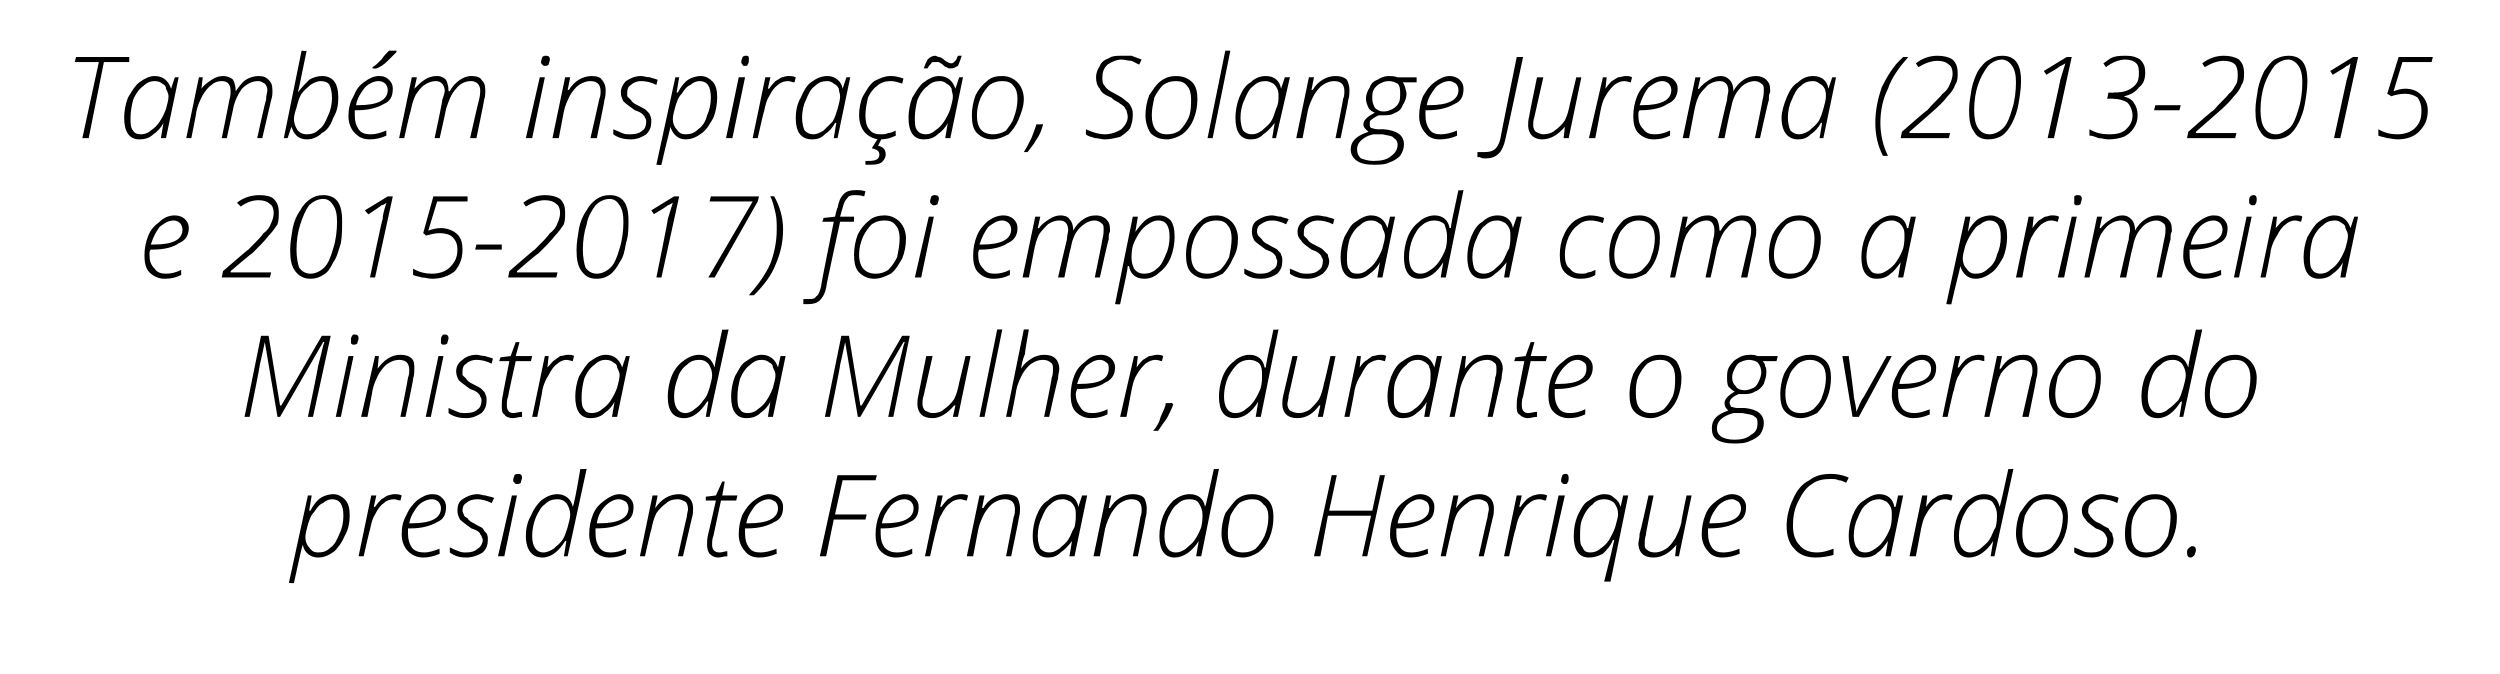
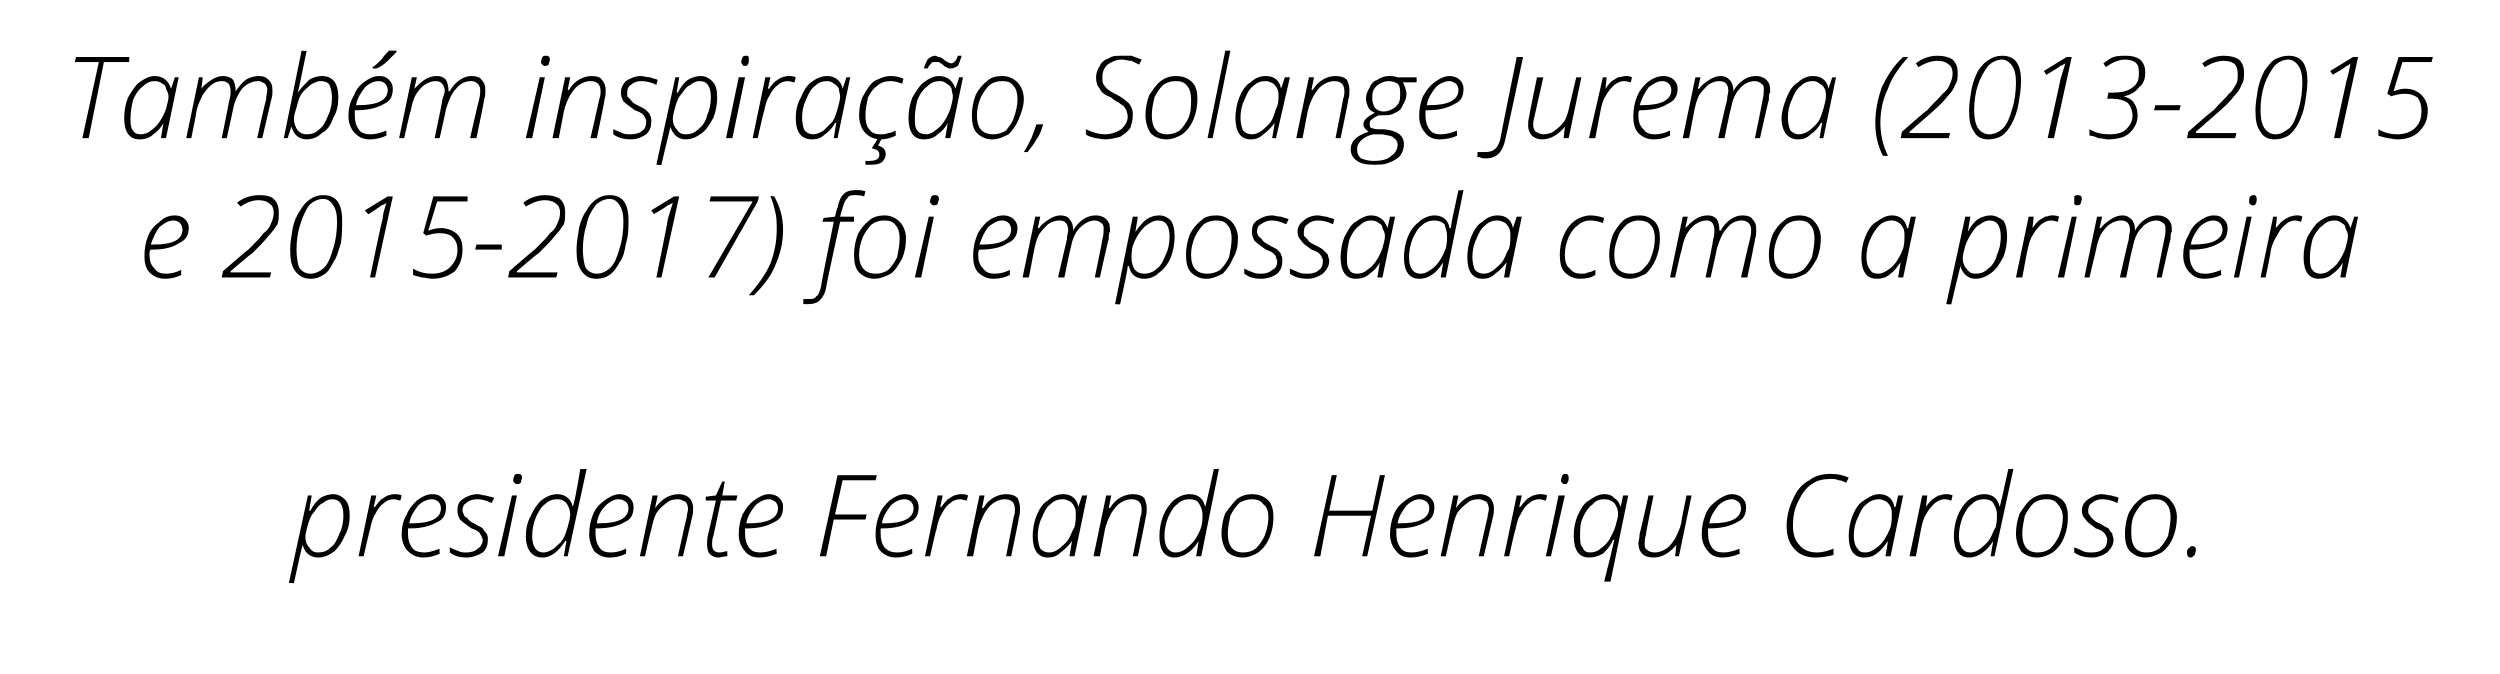
<svg xmlns="http://www.w3.org/2000/svg" version="1.1" width="197.3px" height="53.2px" viewBox="0 -4 197.3 53.2" style="top:-4px">
  <desc>Tamb m inspira o, Solange Jurema (2013-2015 e 2015-2017) foi empossada como a primeira Ministra da Mulher, durante o...</desc>
  <defs />
  <g id="Polygon12621">
    <path d="m25.1 40c-.6 0-1.1-.4-1.2-1c-.1.2-.3 1.2-.7 3c.03.05-.4 0-.4 0l1.5-6.9h.3l-.2 1.2h.1c.2-.4.5-.8.8-1c.3-.2.7-.3 1-.3c.4 0 .7.2.9.4c.3.3.4.7.4 1.3c0 .5-.1 1.1-.4 1.6c-.2.5-.5.9-.8 1.2c-.4.3-.8.5-1.3.5zm2-3.3c0-.9-.3-1.3-.9-1.3c-.2 0-.5.1-.7.3c-.3.1-.5.4-.7.7c-.3.3-.4.7-.5 1c-.1.4-.2.7-.2 1c0 .3.1.6.3.8c.2.3.4.4.7.4c.4 0 .7-.1 1-.4c.3-.2.5-.6.7-1.1c.2-.4.3-.9.3-1.4zm4-1.7c.2 0 .4 0 .6.1l-.1.4c-.2 0-.3-.1-.5-.1c-.3 0-.6.1-.8.3c-.3.2-.5.5-.7.9c-.2.3-.3.7-.4 1.2c-.02-.03-.5 2.1-.5 2.1h-.4l1-4.8h.4l-.2.9h.1c.2-.3.4-.5.5-.6c.2-.1.3-.2.5-.3c.1 0 .3-.1.5-.1zm3.6 4.7c-.4.2-.9.3-1.3.3c-.5 0-.9-.2-1.2-.5c-.3-.3-.5-.8-.5-1.3c0-.6.1-1.1.4-1.6c.2-.5.5-.8.8-1.1c.4-.3.8-.5 1.2-.5c.4 0 .6.1.8.3c.2.2.3.4.3.7c0 .6-.2 1-.7 1.2c-.5.3-1.2.5-2.1.5h-.2v.4c0 .5.1.8.3 1.1c.2.3.6.4 1 .4c.3 0 .7-.1 1.2-.3c-.03-.04 0 .4 0 .4c0 0-.03-.03 0 0zm-.6-4.3c-.4 0-.8.2-1.1.5c-.3.4-.6.8-.7 1.4h.2c1.5 0 2.3-.4 2.3-1.2c0-.2-.1-.4-.2-.5c-.1-.1-.3-.2-.5-.2zm4.4 3.2c0 .4-.1.7-.4 1c-.3.2-.8.4-1.3.4c-.5 0-.9-.1-1.3-.4v-.4c.2.1.4.2.7.3c.2.1.4.1.6.1c.4 0 .7-.1.9-.3c.2-.1.4-.4.4-.7c0-.1-.1-.2-.1-.3c-.1-.1-.1-.2-.2-.3c-.1-.1-.3-.2-.6-.3c-.4-.3-.7-.5-.9-.7c-.1-.2-.2-.4-.2-.7c0-.4.1-.7.4-.9c.3-.2.7-.4 1.2-.4c.2 0 .4.1.6.1c.3.1.5.1.7.2l-.2.4c-.4-.2-.8-.3-1.1-.3c-.4 0-.7.1-.9.3c-.2.1-.3.3-.3.6c0 .1.1.3.1.3c0 .1.1.2.3.3c.1.2.3.3.5.4c.3.2.6.3.7.4c.1.2.2.3.3.4c.1.2.1.3.1.5zm1.3 1.3h-.5l1.1-4.8h.4l-1 4.8zm.7-6c0-.2.1-.3.1-.4c.1-.1.2-.1.3-.1c.2 0 .3.1.3.3c0 .1-.1.3-.1.4c-.1.1-.2.1-.3.1c-.1 0-.1 0-.2-.1s-.1-.1-.1-.2zM44 35c.6 0 1.1.4 1.2 1c.1-.2.3-1.2.6-3c.05.05.5 0 .5 0l-1.5 6.9h-.3l.2-1.2s-.06-.02-.1 0c-.5.8-1.1 1.3-1.8 1.3c-.8 0-1.3-.6-1.3-1.7c0-.5.1-1.1.4-1.6c.2-.5.5-.9.8-1.2c.4-.3.8-.5 1.3-.5zm-2 3.3c0 .8.3 1.3.9 1.3c.2 0 .5-.1.8-.3c.2-.2.5-.4.7-.7c.2-.3.3-.7.4-1c.1-.4.2-.7.2-1c0-.3-.1-.6-.3-.9c-.2-.2-.4-.3-.7-.3c-.4 0-.7.1-1 .4c-.3.2-.5.6-.7 1c-.2.5-.3 1-.3 1.5zm7.4 1.4c-.4.2-.8.3-1.3.3c-.5 0-.9-.2-1.2-.5c-.2-.3-.4-.8-.4-1.3c0-.6.1-1.1.3-1.6c.2-.5.5-.8.9-1.1c.4-.3.8-.5 1.2-.5c.3 0 .6.1.8.3c.2.2.3.4.3.7c0 .6-.2 1-.7 1.2c-.5.3-1.2.5-2.2.5h-.1v.4c0 .5.1.8.3 1.1c.2.3.5.4.9.4c.4 0 .8-.1 1.2-.3c.05-.04 0 .4 0 .4c0 0 .05-.03 0 0zm-.6-4.3c-.3 0-.7.2-1 .5c-.4.4-.6.8-.7 1.4h.2c1.5 0 2.3-.4 2.3-1.2c0-.2-.1-.4-.2-.5c-.2-.1-.3-.2-.6-.2zm4.7 4.5s.67-3.05.7-3.1c0-.2.1-.5.1-.6c0-.3-.1-.5-.2-.6c-.2-.1-.4-.2-.6-.2c-.4 0-.7.1-.9.3c-.3.2-.6.5-.8.8c-.2.4-.3.8-.4 1.3c-.03-.01-.5 2.1-.5 2.1h-.4l1-4.8h.4l-.2 1s.03-.02 0 0c.5-.7 1.1-1.1 1.9-1.1c.3 0 .6.1.8.3c.2.2.3.5.3.8c0 .2 0 .5-.1.8l-.7 3h-.4zm4.7-4.8l-.1.4h-1.2l-.6 2.8c-.1.2-.1.5-.1.7c0 .4.2.6.6.6c.2 0 .4-.1.6-.1v.4c-.3 0-.5.1-.7.1c-.3 0-.5-.1-.7-.3c-.1-.1-.2-.4-.2-.7c0-.2 0-.5.1-.9c.01.03.6-2.6.6-2.6h-.8v-.3l.8-.1l.5-1.1h.2l-.2 1.1h1.2zm3.1 4.6c-.5.2-.9.3-1.4.3c-.5 0-.9-.2-1.1-.5c-.3-.3-.5-.8-.5-1.3c0-.6.1-1.1.3-1.6c.3-.5.5-.8.9-1.1c.4-.3.8-.5 1.2-.5c.3 0 .6.1.8.3c.2.2.3.4.3.7c0 .6-.2 1-.7 1.2c-.5.3-1.2.5-2.1.5h-.2v.4c0 .5.1.8.3 1.1c.2.3.5.4.9.4c.4 0 .8-.1 1.3-.3c-.04-.04 0 .4 0 .4c0 0-.04-.03 0 0zm-.6-4.3c-.4 0-.8.2-1.1.5c-.3.4-.6.8-.7 1.4h.2c1.5 0 2.3-.4 2.3-1.2c0-.2-.1-.4-.2-.5c-.2-.1-.3-.2-.5-.2zm4.5 4.5h-.5l1.4-6.4h3.1l-.1.4h-2.6l-.6 2.7h2.5l-.1.4h-2.5l-.6 2.9zm6.8-.2c-.4.2-.9.3-1.3.3c-.5 0-.9-.2-1.2-.5c-.3-.3-.4-.8-.4-1.3c0-.6.1-1.1.3-1.6c.2-.5.5-.8.8-1.1c.4-.3.8-.5 1.2-.5c.4 0 .6.1.8.3c.2.2.3.4.3.7c0 .6-.2 1-.7 1.2c-.5.3-1.2.5-2.1.5h-.2v.4c0 .5.1.8.3 1.1c.3.3.6.4 1 .4c.4 0 .8-.1 1.2-.3c-.02-.04 0 .4 0 .4c0 0-.02-.03 0 0zm-.6-4.3c-.4 0-.8.2-1.1.5c-.3.4-.6.8-.7 1.4h.2c1.5 0 2.3-.4 2.3-1.2c0-.2-.1-.4-.2-.5c-.1-.1-.3-.2-.5-.2zm4.4-.4c.2 0 .4 0 .6.1l-.1.4c-.2 0-.3-.1-.5-.1c-.3 0-.6.1-.8.3c-.3.2-.5.5-.7.9c-.2.3-.3.7-.4 1.2c-.03-.03-.5 2.1-.5 2.1h-.4l1-4.8h.4l-.2.9h.1c.2-.3.4-.5.5-.6c.2-.1.3-.2.5-.3c.1 0 .3-.1.5-.1zm3.6 4.9l.6-3.1c.1-.2.1-.5.1-.6c0-.3-.1-.5-.2-.6c-.1-.1-.3-.2-.6-.2c-.3 0-.6.1-.9.3c-.3.2-.5.5-.7.8c-.2.4-.4.8-.5 1.3l-.4 2.1h-.5l1-4.8h.4l-.2 1s.07-.02.1 0c.4-.7 1.1-1.1 1.8-1.1c.4 0 .7.1.9.3c.1.2.2.5.2.8c0 .2 0 .5-.1.8c.03.02-.6 3-.6 3h-.4zm4.5-4.9c.7 0 1.1.4 1.2 1c.02 0 0 0 0 0l.3-.9h.4l-1 4.8h-.4l.2-1.2s-.04-.02 0 0c-.3.4-.6.7-.9.9c-.3.3-.6.4-1 .4c-.8 0-1.2-.6-1.2-1.7c0-.5.1-1.1.3-1.6c.2-.5.5-1 .9-1.2c.3-.3.7-.5 1.2-.5zm-1.1 4.6c.3 0 .5-.1.8-.3c.2-.2.5-.4.7-.7c.2-.3.3-.7.5-1c.1-.4.1-.7.1-1c0-.2 0-.4-.1-.6c-.1-.2-.2-.3-.3-.4c-.2-.1-.4-.2-.6-.2c-.4 0-.7.1-1 .4c-.3.2-.5.6-.7 1.1c-.2.4-.3.9-.3 1.4c0 .4.1.8.2 1c.2.2.4.3.7.3zm6.6.3s.61-3.05.6-3.1c.1-.2.1-.5.1-.6c0-.3-.1-.5-.2-.6c-.1-.1-.3-.2-.6-.2c-.3 0-.6.1-.9.3c-.3.2-.5.5-.7.8c-.2.4-.4.8-.5 1.3l-.4 2.1h-.5l1-4.8h.4l-.2 1s.07-.02.1 0c.4-.7 1.1-1.1 1.8-1.1c.4 0 .7.1.9.3c.1.2.2.5.2.8c0 .2 0 .5-.1.8c.03.02-.6 3-.6 3h-.4zm4.5-4.9c.7 0 1.1.4 1.2 1c.1-.2.3-1.2.7-3c-.03.05.4 0 .4 0l-1.4 6.9h-.4l.2-1.2s-.04-.02 0 0c-.5.8-1.2 1.3-1.9 1.3c-.8 0-1.2-.6-1.2-1.7c0-.5.1-1.1.3-1.6c.2-.5.5-.9.8-1.2c.4-.3.8-.5 1.3-.5zm-2 3.3c0 .8.3 1.3.9 1.3c.3 0 .5-.1.8-.3c.2-.2.5-.4.7-.7c.2-.3.4-.7.5-1c.1-.4.1-.7.1-1c0-.3-.1-.6-.3-.9c-.1-.2-.4-.3-.7-.3c-.4 0-.7.1-1 .4c-.3.2-.5.6-.7 1c-.2.5-.3 1-.3 1.5zm6.9-3.3c.6 0 1 .2 1.3.5c.3.3.4.8.4 1.3c0 .6-.1 1.1-.3 1.6c-.2.5-.5.9-.9 1.2c-.3.2-.8.4-1.2.4c-.6 0-1-.2-1.3-.5c-.2-.3-.4-.8-.4-1.4c0-.5.1-1.1.3-1.6c.3-.4.6-.8.9-1.1c.4-.3.8-.4 1.2-.4zm0 .4c-.3 0-.7.1-1 .3c-.3.3-.5.6-.7 1c-.1.5-.2.9-.2 1.4c0 1 .4 1.5 1.2 1.5c.4 0 .7-.1 1-.3c.3-.3.5-.6.7-1c.2-.5.3-1 .3-1.5c0-.4-.1-.8-.4-1c-.2-.3-.5-.4-.9-.4zm9.1 4.5h-.4l.7-3.2h-3.4l-.6 3.2h-.5l1.4-6.4h.4l-.6 2.8h3.4l.6-2.8h.4l-1.4 6.4zm4.8-.2c-.5.2-.9.3-1.4.3c-.5 0-.9-.2-1.1-.5c-.3-.3-.5-.8-.5-1.3c0-.6.1-1.1.3-1.6c.2-.5.5-.8.9-1.1c.4-.3.8-.5 1.2-.5c.3 0 .6.1.8.3c.2.2.3.4.3.7c0 .6-.2 1-.7 1.2c-.5.3-1.2.5-2.2.5h-.1v.4c0 .5.1.8.3 1.1c.2.3.5.4.9.4c.4 0 .8-.1 1.3-.3c-.05-.04 0 .4 0 .4c0 0-.05-.03 0 0zm-.7-4.3c-.3 0-.7.2-1 .5c-.3.4-.6.8-.7 1.4h.2c1.5 0 2.3-.4 2.3-1.2c0-.2-.1-.4-.2-.5c-.2-.1-.3-.2-.6-.2zm4.7 4.5s.67-3.05.7-3.1c0-.2.1-.5.1-.6c0-.3-.1-.5-.2-.6c-.2-.1-.4-.2-.6-.2c-.4 0-.7.1-.9.3c-.3.2-.6.5-.8.8c-.2.4-.3.8-.4 1.3c-.03-.01-.5 2.1-.5 2.1h-.4l1-4.8h.4l-.2 1s.03-.02 0 0c.5-.7 1.1-1.1 1.9-1.1c.3 0 .6.1.8.3c.2.2.3.5.3.8c0 .2 0 .5-.1.8l-.7 3h-.4zm4.8-4.9c.2 0 .4 0 .6.1l-.1.4c-.2 0-.3-.1-.5-.1c-.3 0-.6.1-.8.3c-.3.2-.5.5-.7.9c-.2.3-.3.7-.4 1.2c-.04-.03-.5 2.1-.5 2.1h-.4l1-4.8h.4l-.2.9h.1c.2-.3.4-.5.5-.6c.1-.1.3-.2.5-.3c.1 0 .3-.1.5-.1zm.9 4.9h-.4l1-4.8h.5l-1.1 4.8zm.8-6c0-.2.1-.3.1-.4c.1-.1.2-.1.3-.1c.1 0 .2.1.2.3c0 .1 0 .3-.1.4c0 .1-.1.1-.2.1c-.1 0-.2 0-.2-.1c-.1 0-.1-.1-.1-.2zm3.4 1.1c.4 0 .6.1.8.3c.3.2.4.4.5.7c-.03.02 0 0 0 0l.2-.9h.4l-1.4 6.8h-.5l.5-2l.3-1.3s-.07.04-.1 0c-.2.5-.5.8-.8 1.1c-.4.2-.7.3-1.1.3c-.8 0-1.2-.6-1.2-1.7c0-.6.1-1.1.3-1.6c.3-.6.5-1 .9-1.2c.4-.3.8-.5 1.2-.5zm-1.1 4.6c.3 0 .6-.1.8-.3c.3-.2.5-.4.7-.7c.2-.4.4-.7.5-1.1c.1-.4.2-.7.2-.9c0-.4-.1-.6-.3-.9c-.2-.2-.5-.3-.8-.3c-.3 0-.7.1-.9.4c-.3.2-.6.6-.8 1.1c-.2.4-.2.9-.2 1.4c0 .4 0 .7.2.9c.1.3.3.4.6.4zm5-4.5s-.64 3.08-.6 3.1c-.1.3-.1.5-.1.7c0 .2 0 .4.2.5c.1.1.3.2.6.2c.3 0 .6-.1.9-.3c.3-.2.5-.5.7-.8c.2-.4.4-.8.5-1.3c-.05.04.4-2.1.4-2.1h.4l-1 4.8h-.3l.1-.9s-.03-.01 0 0c-.5.6-1.1 1-1.8 1c-.4 0-.7-.1-.9-.3c-.2-.2-.3-.5-.3-.8c0-.2.1-.4.1-.8c.03.04.7-3 .7-3h.4zm6.8 4.6c-.5.2-.9.3-1.4.3c-.5 0-.9-.2-1.1-.5c-.3-.3-.5-.8-.5-1.3c0-.6.1-1.1.3-1.6c.2-.5.5-.8.9-1.1c.4-.3.8-.5 1.2-.5c.3 0 .6.1.8.3c.2.2.3.4.3.7c0 .6-.2 1-.7 1.2c-.5.3-1.2.5-2.2.5h-.1v.4c0 .5.1.8.3 1.1c.2.3.5.4.9.4c.4 0 .8-.1 1.3-.3c-.05-.04 0 .4 0 .4c0 0-.05-.03 0 0zm-.6-4.3c-.4 0-.8.2-1.1.5c-.3.4-.6.8-.7 1.4h.2c1.5 0 2.3-.4 2.3-1.2c0-.2-.1-.4-.2-.5c-.2-.1-.3-.2-.5-.2zm7.8-1.6c-.6 0-1.1.1-1.5.4c-.5.3-.8.8-1.1 1.4c-.3.6-.4 1.2-.4 1.9c0 .7.2 1.2.5 1.5c.3.4.8.6 1.4.6c.4 0 .8-.1 1.3-.3v.5c-.4.1-.9.2-1.4.2c-.7 0-1.3-.2-1.7-.7c-.4-.4-.6-1-.6-1.8c0-.7.2-1.5.5-2.1c.3-.7.7-1.2 1.3-1.5c.5-.4 1.1-.5 1.7-.5c.5 0 1 .1 1.4.3l-.2.4c-.2-.1-.4-.2-.6-.2c-.2-.1-.4-.1-.6-.1zm3.8 1.2c.7 0 1.1.4 1.2 1h.1l.2-.9h.4l-1 4.8h-.4l.2-1.2s-.02-.02 0 0c-.3.4-.5.7-.8.9c-.3.3-.7.4-1.1.4c-.8 0-1.2-.6-1.2-1.7c0-.5.1-1.1.3-1.6c.2-.5.5-1 .9-1.2c.4-.3.8-.5 1.2-.5zm-1.1 4.6c.3 0 .5-.1.8-.3c.3-.2.5-.4.7-.7c.2-.3.4-.7.5-1c.1-.4.1-.7.1-1c0-.2 0-.4-.1-.6c-.1-.2-.2-.3-.3-.4c-.2-.1-.4-.2-.6-.2c-.3 0-.7.1-1 .4c-.3.2-.5.6-.7 1.1c-.2.4-.3.9-.3 1.4c0 .4.1.8.3 1c.1.2.3.3.6.3zm6.3-4.6c.2 0 .4 0 .6.1l-.1.4c-.1 0-.3-.1-.5-.1c-.3 0-.5.1-.8.3c-.2.2-.5.5-.7.9c-.2.3-.3.7-.4 1.2l-.4 2.1h-.5l1-4.8h.4l-.1.9s-.01.01 0 0c.2-.3.4-.5.5-.6c.2-.1.3-.2.5-.3c.2 0 .3-.1.5-.1zm3.1 0c.7 0 1.1.4 1.2 1c.1-.2.3-1.2.7-3c-.04.05.4 0 .4 0l-1.5 6.9h-.3l.2-1.2s-.04-.02 0 0c-.5.8-1.2 1.3-1.9 1.3c-.8 0-1.2-.6-1.2-1.7c0-.5.1-1.1.3-1.6c.2-.5.5-.9.8-1.2c.4-.3.8-.5 1.3-.5zm-2 3.3c0 .8.3 1.3.9 1.3c.3 0 .5-.1.8-.3c.2-.2.5-.4.7-.7c.2-.3.3-.7.5-1c.1-.4.1-.7.1-1c0-.3-.1-.6-.3-.9c-.1-.2-.4-.3-.7-.3c-.4 0-.7.1-1 .4c-.3.2-.5.6-.7 1c-.2.5-.3 1-.3 1.5zm6.9-3.3c.6 0 1 .2 1.3.5c.3.3.4.8.4 1.3c0 .6-.1 1.1-.3 1.6c-.2.5-.5.9-.9 1.2c-.3.2-.8.4-1.2.4c-.6 0-1-.2-1.3-.5c-.2-.3-.4-.8-.4-1.4c0-.5.1-1.1.3-1.6c.3-.4.5-.8.9-1.1c.4-.3.8-.4 1.2-.4zm0 .4c-.4 0-.7.1-1 .3c-.3.3-.5.6-.7 1c-.1.5-.2.9-.2 1.4c0 1 .4 1.5 1.2 1.5c.4 0 .7-.1 1-.3c.3-.3.5-.6.7-1c.2-.5.3-1 .3-1.5c0-.4-.2-.8-.4-1c-.2-.3-.5-.4-.9-.4zm5.3 3.2c0 .4-.2.7-.5 1c-.3.2-.7.4-1.2.4c-.5 0-1-.1-1.4-.4v-.4c.3.1.5.2.7.3c.2.1.5.1.7.1c.4 0 .7-.1.9-.3c.2-.1.3-.4.3-.7c0-.1 0-.2-.1-.3c0-.1-.1-.2-.2-.3c-.1-.1-.3-.2-.6-.3c-.4-.3-.7-.5-.8-.7c-.2-.2-.3-.4-.3-.7c0-.4.2-.7.5-.9c.3-.2.6-.4 1.1-.4c.2 0 .5.1.7.1c.3.1.5.1.6.2l-.1.4c-.4-.2-.8-.3-1.2-.3c-.3 0-.6.1-.8.3c-.2.1-.3.3-.3.6c0 .1 0 .3.1.3c0 .1.1.2.2.3c.2.2.3.3.6.4c.3.2.5.3.7.4c.1.2.2.3.3.4c0 .2.1.3.1.5zm3.3-3.6c.5 0 1 .2 1.2.5c.3.3.5.8.5 1.3c0 .6-.1 1.1-.3 1.6c-.2.5-.5.9-.9 1.2c-.4.2-.8.4-1.3.4c-.5 0-.9-.2-1.2-.5c-.3-.3-.4-.8-.4-1.4c0-.5.1-1.1.3-1.6c.2-.4.5-.8.9-1.1c.3-.3.8-.4 1.2-.4zm0 .4c-.4 0-.7.1-1 .3c-.3.3-.5.6-.7 1c-.2.5-.2.9-.2 1.4c0 1 .4 1.5 1.2 1.5c.4 0 .7-.1 1-.3c.3-.3.5-.6.7-1c.1-.5.2-1 .2-1.5c0-.4-.1-.8-.3-1c-.2-.3-.5-.4-.9-.4zm2.8 4.6c-.2 0-.3-.1-.3-.4c0-.1 0-.2.1-.3c.1-.1.2-.2.3-.2c.2 0 .3.1.3.3c0 .2-.1.3-.1.4c-.1.1-.2.2-.3.2z" stroke="none" fill="#000" />
  </g>
  <g id="Polygon12620">
-     <path d="m22.2 28l3.2-5.5h.7l-1.4 6.4h-.4s.83-3.97.8-4c.3-1.1.4-1.7.5-1.9c-.03-.04-.1 0-.1 0l-3.4 5.9h-.2l-1-5.9s-.01-.04 0 0c-.1.4-.2 1-.4 1.8c.04.03-.8 4.1-.8 4.1h-.4l1.3-6.4h.6l.9 5.5h.1zm4.7.9h-.4l1-4.8h.4l-1 4.8zm.8-6c0-.2 0-.3.1-.4c0-.1.1-.1.2-.1c.2 0 .3.1.3.3c0 .1-.1.3-.1.4c-.1.1-.2.1-.3.1c-.1 0-.1 0-.2-.1v-.2zm3.9 6s.62-3.05.6-3.1c.1-.2.1-.5.1-.6c0-.3-.1-.5-.2-.6c-.1-.1-.3-.2-.6-.2c-.3 0-.6.1-.9.3c-.3.2-.5.5-.7.8c-.2.4-.4.8-.5 1.3c.02-.01-.4 2.1-.4 2.1h-.5l1.1-4.8h.3l-.1 1s-.02-.02 0 0c.5-.7 1.1-1.1 1.8-1.1c.4 0 .7.1.9.3c.2.2.2.5.2.8c0 .2 0 .5-.1.8c.04.02-.6 3-.6 3h-.4zm2.4 0h-.4l1-4.8h.4l-1 4.8zm.8-6c0-.2 0-.3.1-.4c0-.1.1-.1.2-.1c.2 0 .3.1.3.3c0 .1-.1.3-.1.4c-.1.1-.2.1-.3.1c-.1 0-.1 0-.2-.1v-.2zm3.6 4.7c0 .4-.1.7-.4 1c-.3.2-.7.4-1.2.4c-.5 0-1-.1-1.4-.4v-.4c.2.1.5.2.7.3c.2.1.4.1.6.1c.5 0 .8-.1 1-.3c.2-.1.3-.4.3-.7c0-.1 0-.2-.1-.3c0-.1-.1-.2-.2-.3c-.1-.1-.3-.2-.6-.3c-.4-.3-.7-.5-.9-.7c-.1-.2-.2-.4-.2-.7c0-.4.2-.7.5-.9c.2-.2.6-.4 1.1-.4c.2 0 .4.1.7.1c.2.1.4.1.6.2l-.1.4c-.4-.2-.8-.3-1.2-.3c-.3 0-.6.1-.8.3c-.2.1-.3.3-.3.6v.3l.3.3c.1.2.3.3.5.4c.4.2.6.3.7.4c.2.2.3.3.3.4c.1.2.1.3.1.5zm3.6-3.5l-.1.4h-1.2s-.62 2.76-.6 2.8c-.1.2-.1.5-.1.7c0 .4.2.6.5.6c.2 0 .5-.1.7-.1v.4c-.3 0-.5.1-.7.1c-.3 0-.6-.1-.7-.3c-.2-.1-.2-.4-.2-.7c0-.2 0-.5.1-.9c-.02.03.5-2.6.5-2.6h-.8l.1-.3l.8-.1l.4-1.1h.3l-.3 1.1h1.3zm2.8-.1c.2 0 .4 0 .5.1l-.1.4c-.1 0-.3-.1-.5-.1c-.2 0-.5.1-.7.3c-.3.2-.5.5-.7.9c-.2.3-.4.7-.5 1.2c.04-.03-.4 2.1-.4 2.1h-.4l1-4.8h.3l-.1.9s.04.01 0 0c.3-.3.4-.5.6-.6c.1-.1.3-.2.4-.3c.2 0 .4-.1.6-.1zm3 0c.7 0 1.1.4 1.3 1c-.03 0 0 0 0 0l.3-.9h.3l-1 4.8h-.4l.2-1.2s.01-.02 0 0c-.2.4-.5.7-.8.9c-.3.3-.7.4-1.1.4c-.8 0-1.2-.6-1.2-1.7c0-.5.1-1.1.3-1.6c.3-.5.6-1 .9-1.2c.4-.3.8-.5 1.2-.5zm-1.1 4.6c.3 0 .6-.1.8-.3c.3-.2.5-.4.7-.7c.2-.3.4-.7.5-1c.1-.4.2-.7.2-1c0-.2-.1-.4-.2-.6c0-.2-.1-.3-.3-.4c-.1-.1-.3-.2-.6-.2c-.3 0-.6.1-.9.4c-.3.2-.6.6-.8 1.1c-.1.4-.2.9-.2 1.4c0 .4 0 .8.2 1c.1.2.3.3.6.3zm8.5-4.6c.6 0 1 .4 1.2 1c0-.2.2-1.2.6-3c.03.05.5 0 .5 0L56 28.9h-.3l.2-1.2s-.08-.02-.1 0c-.5.8-1.1 1.3-1.8 1.3c-.9 0-1.3-.6-1.3-1.7c0-.5.1-1.1.3-1.6c.2-.5.5-.9.9-1.2c.4-.3.8-.5 1.3-.5zm-2 3.3c0 .8.3 1.3.9 1.3c.2 0 .5-.1.7-.3c.3-.2.5-.4.7-.7c.3-.3.4-.7.5-1c.1-.4.2-.7.2-1c0-.3-.1-.6-.3-.9c-.2-.2-.4-.3-.7-.3c-.4 0-.7.1-1 .4c-.3.2-.6.6-.7 1c-.2.5-.3 1-.3 1.5zm6.9-3.3c.7 0 1.1.4 1.3 1c-.04 0 0 0 0 0l.2-.9h.4l-1 4.8h-.4l.2-1.2s0-.02 0 0c-.2.4-.5.7-.8.9c-.3.3-.7.4-1.1.4c-.8 0-1.2-.6-1.2-1.7c0-.5.1-1.1.3-1.6c.3-.5.5-1 .9-1.2c.4-.3.8-.5 1.2-.5zM59 28.6c.3 0 .6-.1.8-.3c.3-.2.5-.4.7-.7c.2-.3.4-.7.5-1c.1-.4.2-.7.2-1c0-.2-.1-.4-.2-.6c0-.2-.1-.3-.3-.4c-.1-.1-.3-.2-.6-.2c-.3 0-.6.1-.9.4c-.3.2-.6.6-.8 1.1c-.1.4-.2.9-.2 1.4c0 .4 0 .8.2 1c.1.2.3.3.6.3zm9-.6l3.2-5.5h.6l-1.3 6.4h-.4s.82-3.97.8-4c.3-1.1.4-1.7.5-1.9c-.04-.04-.1 0-.1 0l-3.4 5.9h-.2l-1-5.9s-.02-.04 0 0c-.1.4-.2 1-.4 1.8c.04.03-.8 4.1-.8 4.1h-.4l1.3-6.4h.6l.9 5.5h.1zm5.6-3.9l-.7 3.1c-.1.3-.1.5-.1.7c0 .2.1.4.2.5c.2.1.4.2.6.2c.4 0 .7-.1.9-.3c.3-.2.6-.5.8-.8c.2-.4.3-.8.4-1.3l.5-2.1h.4l-1 4.8h-.4l.2-.9h-.1c-.5.6-1.1 1-1.7 1c-.4 0-.7-.1-.9-.3c-.2-.2-.3-.5-.3-.8c0-.2 0-.4.1-.8c-.02.04.6-3 .6-3h.5zm4.1 4.8h-.4l1.4-6.9h.4l-1.4 6.9zm4.7 0s.63-3.05.6-3.1c.1-.2.1-.5.1-.6c0-.3 0-.5-.2-.6c-.1-.1-.3-.2-.6-.2c-.3 0-.6.1-.9.3c-.3.2-.5.5-.7.8c-.2.4-.4.8-.5 1.3c.03-.01-.4 2.1-.4 2.1h-.4l1.4-6.9h.4s-.34 1.85-.3 1.9c-.2.5-.3.9-.3 1.2c.2-.4.5-.6.8-.8c.3-.2.7-.3 1-.3c.4 0 .7.1.9.3c.2.2.3.5.3.8c0 .2-.1.5-.1.8c-.04.02-.7 3-.7 3h-.4zm5-.2c-.4.2-.8.3-1.3.3c-.5 0-.9-.2-1.2-.5c-.3-.3-.4-.8-.4-1.3c0-.6.1-1.1.3-1.6c.2-.5.5-.8.9-1.1c.3-.3.7-.5 1.2-.5c.3 0 .6.1.8.3c.2.2.3.4.3.7c0 .6-.3 1-.8 1.2c-.4.3-1.1.5-2.1.5h-.1c0 .1-.1.2-.1.4c0 .5.2.8.4 1.1c.2.3.5.4.9.4c.4 0 .8-.1 1.2-.3c.02-.04 0 .4 0 .4c0 0 .02-.03 0 0zm-.6-4.3c-.4 0-.7.2-1.1.5c-.3.4-.5.8-.7 1.4h.2c1.6 0 2.3-.4 2.3-1.2c0-.2 0-.4-.2-.5c-.1-.1-.3-.2-.5-.2zm4.5-.4c.2 0 .3 0 .5.1l-.1.4c-.1 0-.3-.1-.5-.1c-.3 0-.5.1-.8.3c-.2.2-.5.5-.7.9c-.2.3-.3.7-.4 1.2l-.4 2.1h-.5l1.1-4.8h.3l-.1.9s0 .01 0 0c.2-.3.4-.5.5-.6c.2-.1.3-.2.5-.3c.2 0 .4-.1.6-.1zm1.2 3.8s.06.14.1.1c-.1.3-.3.7-.5 1.1c-.3.4-.5.7-.7 1h-.4c.3-.3.5-.7.6-1.1c.2-.5.4-.8.4-1.1c.04.04.5 0 .5 0zm6.1-3.8c.7 0 1.1.4 1.2 1h.1c0-.2.2-1.2.6-3c-.01.05.4 0 .4 0l-1.4 6.9h-.4l.2-1.2s-.01-.02 0 0c-.5.8-1.1 1.3-1.9 1.3c-.8 0-1.2-.6-1.2-1.7c0-.5.1-1.1.3-1.6c.2-.5.5-.9.9-1.2c.3-.3.8-.5 1.2-.5zm-2 3.3c0 .8.3 1.3.9 1.3c.3 0 .6-.1.8-.3c.3-.2.5-.4.7-.7c.2-.3.4-.7.5-1c.1-.4.1-.7.1-1c0-.3 0-.6-.2-.9c-.2-.2-.5-.3-.8-.3c-.3 0-.7.1-1 .4c-.2.2-.5.6-.7 1c-.2.5-.3 1-.3 1.5zm5.8-3.2s-.67 3.08-.7 3.1c0 .3-.1.5-.1.7c0 .2.1.4.2.5c.2.1.4.2.7.2c.3 0 .6-.1.9-.3c.2-.2.5-.5.7-.8c.2-.4.3-.8.4-1.3c.02.04.5-2.1.5-2.1h.4l-1 4.8h-.4l.2-.9h-.1c-.4.6-1 1-1.7 1c-.4 0-.7-.1-.9-.3c-.2-.2-.3-.5-.3-.8c0-.2 0-.4.1-.8l.7-3h.4zm6.5-.1c.2 0 .4 0 .5.1l-.1.4c-.1 0-.3-.1-.5-.1c-.2 0-.5.1-.8.3c-.2.2-.4.5-.6.9c-.2.3-.4.7-.5 1.2c.03-.03-.4 2.1-.4 2.1h-.4l1-4.8h.3l-.1.9s.03.01 0 0c.2-.3.4-.5.6-.6c.1-.1.3-.2.4-.3c.2 0 .4-.1.6-.1zm3 0c.7 0 1.1.4 1.3 1c-.04 0 0 0 0 0l.2-.9h.4l-1 4.8h-.4l.2-1.2s0-.02 0 0c-.2.4-.5.7-.8.9c-.3.3-.7.4-1.1.4c-.8 0-1.2-.6-1.2-1.7c0-.5.1-1.1.3-1.6c.2-.5.5-1 .9-1.2c.4-.3.8-.5 1.2-.5zm-1.1 4.6c.3 0 .6-.1.8-.3c.3-.2.5-.4.7-.7c.2-.3.4-.7.5-1c.1-.4.1-.7.1-1c0-.2 0-.4-.1-.6c0-.2-.2-.3-.3-.4c-.2-.1-.3-.2-.6-.2c-.3 0-.7.1-.9.4c-.3.2-.6.6-.8 1.1c-.2.4-.2.9-.2 1.4c0 .4 0 .8.2 1c.1.2.3.3.6.3zm6.6.3s.64-3.05.6-3.1c.1-.2.1-.5.1-.6c0-.3 0-.5-.2-.6c-.1-.1-.3-.2-.5-.2c-.4 0-.7.1-1 .3c-.3.2-.5.5-.7.8c-.2.4-.4.8-.5 1.3c.04-.01-.4 2.1-.4 2.1h-.4l1-4.8h.3l-.1 1s0-.02 0 0c.5-.7 1.1-1.1 1.8-1.1c.4 0 .7.1.9.3c.2.2.3.5.3.8c0 .2-.1.5-.1.8c-.03.02-.7 3-.7 3h-.4zm4.7-4.8l-.1.4h-1.2s-.61 2.76-.6 2.8c-.1.2-.1.5-.1.7c0 .4.2.6.5.6c.2 0 .5-.1.7-.1v.4c-.3 0-.5.1-.7.1c-.3 0-.5-.1-.7-.3c-.2-.1-.2-.4-.2-.7c0-.2 0-.5.1-.9c-.02.03.5-2.6.5-2.6h-.8l.1-.3l.8-.1l.4-1.1h.3l-.3 1.1h1.3zm3 4.6c-.4.2-.8.3-1.3.3c-.5 0-.9-.2-1.2-.5c-.3-.3-.4-.8-.4-1.3c0-.6.1-1.1.3-1.6c.2-.5.5-.8.9-1.1c.3-.3.7-.5 1.2-.5c.3 0 .6.1.8.3c.2.2.3.4.3.7c0 .6-.3 1-.7 1.2c-.5.3-1.2.5-2.2.5h-.1v.4c0 .5.1.8.3 1.1c.2.3.5.4.9.4c.4 0 .8-.1 1.2-.3c.03-.04 0 .4 0 .4c0 0 .03-.03 0 0zm-.6-4.3c-.4 0-.7.2-1 .5c-.4.4-.6.8-.8 1.4h.3c1.5 0 2.2-.4 2.2-1.2c0-.2 0-.4-.2-.5c-.1-.1-.3-.2-.5-.2zm6.5-.4c.6 0 1 .2 1.3.5c.2.3.4.8.4 1.3c0 .6-.1 1.1-.3 1.6c-.2.5-.5.9-.9 1.2c-.4.2-.8.4-1.2.4c-.6 0-1-.2-1.3-.5c-.3-.3-.4-.8-.4-1.4c0-.5.1-1.1.3-1.6c.2-.4.5-.8.9-1.1c.4-.3.8-.4 1.2-.4zm0 .4c-.4 0-.7.1-1 .3c-.3.3-.5.6-.7 1c-.2.5-.2.9-.2 1.4c0 1 .4 1.5 1.2 1.5c.4 0 .7-.1 1-.3c.3-.3.5-.6.7-1c.2-.5.2-1 .2-1.5c0-.4-.1-.8-.3-1c-.2-.3-.5-.4-.9-.4zm9.3-.3l-.1.4h-1.1c.1.1.2.2.2.4c.1.1.1.3.1.5c0 .3-.1.6-.2.9c-.2.3-.4.5-.7.6c-.3.2-.6.2-.9.2h-.4c-.2.1-.4.2-.5.3c-.1.1-.2.2-.2.4c0 .1.1.2.1.3c.1 0 .3.1.5.1h.6c1 .1 1.5.5 1.5 1.2c0 .3-.1.6-.3.9c-.2.2-.5.4-.8.5c-.4.2-.8.2-1.3.2c-.5 0-1-.1-1.3-.3c-.3-.2-.4-.5-.4-.9c0-.7.4-1.1 1.3-1.4c-.2-.2-.3-.3-.3-.6c0-.3.3-.6.8-.9c-.2-.1-.3-.2-.5-.4c-.1-.2-.1-.5-.1-.7c0-.3 0-.6.2-.9c.2-.3.4-.5.6-.6c.3-.2.6-.3 1-.3c.2 0 .4 0 .6.1h1.6zm-4.8 5.7c0 .3.1.5.4.7c.2.1.5.2 1 .2c.5 0 1-.1 1.3-.4c.4-.2.5-.5.5-.9c0-.2 0-.4-.2-.5c-.2-.2-.5-.2-1-.3h-.7c-.4.1-.8.3-1 .5c-.2.2-.3.4-.3.7zm1.2-4c0 .3.1.5.3.7c.1.2.4.3.7.3c.2 0 .5-.1.7-.2c.2-.1.3-.3.4-.5c.1-.2.2-.5.2-.7c0-.3-.1-.6-.3-.8c-.1-.1-.4-.2-.7-.2c-.2 0-.5.1-.7.2c-.2.1-.3.3-.4.5c-.1.2-.2.4-.2.7zm6.2-1.8c.5 0 .9.2 1.2.5c.3.3.4.8.4 1.3c0 .6-.1 1.1-.3 1.6c-.2.5-.5.9-.8 1.2c-.4.2-.8.4-1.3.4c-.5 0-.9-.2-1.2-.5c-.3-.3-.4-.8-.4-1.4c0-.5.1-1.1.3-1.6c.2-.4.5-.8.8-1.1c.4-.3.8-.4 1.3-.4zm-.1.4c-.3 0-.6.1-.9.3c-.3.3-.6.6-.7 1c-.2.5-.3.9-.3 1.4c0 1 .4 1.5 1.2 1.5c.4 0 .7-.1 1-.3c.3-.3.6-.6.7-1c.2-.5.3-1 .3-1.5c0-.4-.1-.8-.3-1c-.3-.3-.6-.4-1-.4zm3.4 4.5l-.8-4.8h.5s.44 3.24.4 3.2c.1.5.2.9.2 1.2c.2-.4.3-.8.6-1.2l1.8-3.2h.4l-2.6 4.8h-.5zm6.1-.2c-.4.2-.9.3-1.3.3c-.5 0-.9-.2-1.2-.5c-.3-.3-.5-.8-.5-1.3c0-.6.1-1.1.4-1.6c.2-.5.5-.8.8-1.1c.4-.3.8-.5 1.2-.5c.4 0 .6.1.8.3c.2.2.3.4.3.7c0 .6-.2 1-.7 1.2c-.5.3-1.2.5-2.1.5h-.2v.4c0 .5.1.8.3 1.1c.2.3.6.4 1 .4c.3 0 .7-.1 1.2-.3c-.03-.04 0 .4 0 .4c0 0-.03-.03 0 0zm-.6-4.3c-.4 0-.8.2-1.1.5c-.3.4-.6.8-.7 1.4h.2c1.5 0 2.3-.4 2.3-1.2c0-.2-.1-.4-.2-.5c-.1-.1-.3-.2-.5-.2zm4.4-.4c.2 0 .4 0 .5.1v.4c-.2 0-.3-.1-.5-.1c-.3 0-.6.1-.8.3c-.3.2-.5.5-.7.9c-.2.3-.3.7-.4 1.2c-.04-.03-.5 2.1-.5 2.1h-.4l1-4.8h.4l-.2.9h.1c.2-.3.4-.5.5-.6c.1-.1.3-.2.5-.3c.1 0 .3-.1.5-.1zm3.5 4.9l.7-3.1c.1-.2.1-.5.1-.6c0-.3-.1-.5-.2-.6c-.1-.1-.3-.2-.6-.2c-.3 0-.6.1-.9.3c-.3.2-.6.5-.8.8c-.2.4-.3.8-.4 1.3c-.01-.01-.5 2.1-.5 2.1h-.4l1-4.8h.4l-.2 1s.05-.02.1 0c.4-.7 1-1.1 1.8-1.1c.4 0 .6.1.8.3c.2.2.3.5.3.8c0 .2 0 .5-.1.8c.02.02-.6 3-.6 3h-.5zm4.6-4.9c.5 0 .9.2 1.2.5c.3.3.4.8.4 1.3c0 .6-.1 1.1-.3 1.6c-.2.5-.5.9-.9 1.2c-.3.2-.7.4-1.2.4c-.6 0-1-.2-1.2-.5c-.3-.3-.5-.8-.5-1.4c0-.5.1-1.1.4-1.6c.2-.4.5-.8.8-1.1c.4-.3.8-.4 1.3-.4zm-.1.4c-.3 0-.7.1-1 .3c-.3.3-.5.6-.7 1c-.1.5-.2.9-.2 1.4c0 1 .4 1.5 1.2 1.5c.4 0 .7-.1 1-.3c.3-.3.5-.6.7-1c.2-.5.3-1 .3-1.5c0-.4-.1-.8-.4-1c-.2-.3-.5-.4-.9-.4zm7.4-.4c.6 0 1 .4 1.2 1c0-.2.2-1.2.6-3c.03.05.5 0 .5 0l-1.5 6.9h-.3l.2-1.2s-.07-.02-.1 0c-.5.8-1.1 1.3-1.8 1.3c-.9 0-1.3-.6-1.3-1.7c0-.5.1-1.1.3-1.6c.3-.5.5-.9.9-1.2c.4-.3.8-.5 1.3-.5zm-2 3.3c0 .8.3 1.3.9 1.3c.2 0 .5-.1.7-.3c.3-.2.5-.4.8-.7c.2-.3.3-.7.4-1c.1-.4.2-.7.2-1c0-.3-.1-.6-.3-.9c-.2-.2-.4-.3-.7-.3c-.4 0-.7.1-1 .4c-.3.2-.6.6-.7 1c-.2.5-.3 1-.3 1.5zm6.9-3.3c.5 0 .9.2 1.2.5c.3.3.5.8.5 1.3c0 .6-.1 1.1-.3 1.6c-.3.5-.5.9-.9 1.2c-.4.2-.8.4-1.3.4c-.5 0-.9-.2-1.2-.5c-.3-.3-.4-.8-.4-1.4c0-.5.1-1.1.3-1.6c.2-.4.5-.8.9-1.1c.3-.3.8-.4 1.2-.4zm0 .4c-.4 0-.7.1-1 .3c-.3.3-.5.6-.7 1c-.2.5-.3.9-.3 1.4c0 1 .5 1.5 1.3 1.5c.4 0 .7-.1 1-.3c.3-.3.5-.6.7-1c.1-.5.2-1 .2-1.5c0-.4-.1-.8-.3-1c-.2-.3-.5-.4-.9-.4z" stroke="none" fill="#000" />
-   </g>
+     </g>
  <g id="Polygon12619">
    <path d="m14.3 17.7c-.4.2-.8.3-1.3.3c-.5 0-.9-.2-1.2-.5c-.3-.3-.4-.8-.4-1.3c0-.6.1-1.1.3-1.6c.2-.5.5-.8.9-1.1c.3-.3.7-.5 1.2-.5c.3 0 .6.1.8.3c.2.2.3.4.3.7c0 .6-.3 1-.8 1.2c-.4.3-1.1.5-2.1.5h-.1c-.1.1-.1.2-.1.4c0 .5.1.8.4 1.1c.2.3.5.4.9.4c.4 0 .8-.1 1.2-.3v.4s.01-.03 0 0zm-.6-4.3c-.4 0-.7.2-1.1.5c-.3.4-.5.8-.7 1.4h.2c1.6 0 2.3-.4 2.3-1.2c0-.2-.1-.4-.2-.5c-.1-.1-.3-.2-.5-.2zm7.6 4.5h-3.8l.1-.5s1.99-1.74 2-1.7c.6-.6 1-1 1.2-1.3c.3-.2.5-.5.6-.8c.1-.2.2-.5.2-.8c0-.3-.1-.6-.3-.7c-.2-.2-.5-.3-.9-.3c-.5 0-1 .2-1.4.5l-.3-.3c.5-.4 1.1-.6 1.8-.6c.5 0 .9.1 1.1.3c.3.3.4.6.4 1.1c0 .3 0 .6-.1.9c-.2.3-.4.6-.7.9c-.3.4-.7.8-1.3 1.4c-.03-.04-1.7 1.4-1.7 1.4v.1h3.2l-.1.4zm4.2-6.5c1 0 1.5.6 1.5 2c0 .6 0 1.2-.1 1.8c-.2.6-.3 1.1-.6 1.5c-.2.4-.4.8-.8 1c-.3.2-.6.3-1 .3c-.5 0-.9-.2-1.2-.6c-.3-.4-.4-.9-.4-1.7c0-.5.1-1.1.2-1.7c.1-.5.3-1 .6-1.4c.2-.4.5-.7.8-.9c.3-.2.6-.3 1-.3zm0 .3c-.4 0-.8.2-1.1.5c-.3.4-.5.9-.7 1.5c-.2.6-.3 1.3-.3 2c0 .6.1 1.1.2 1.4c.2.3.5.5.9.5c.4 0 .8-.2 1.1-.5c.3-.3.5-.8.7-1.5c.2-.6.3-1.4.3-2.1c0-.6-.1-1-.3-1.3c-.2-.3-.4-.5-.8-.5zm4.1 6.2h-.4s.95-4.65 1-4.6c0-.3.1-.7.3-1.3c-.1.1-.3.2-.4.2c-.1.1-.4.3-1 .7c-.05.04-.3-.3-.3-.3l1.8-1.1h.4l-1.4 6.4zm4.2-3.7c.3-.1.6-.2 1-.2c.5 0 1 .2 1.3.5c.3.3.4.7.4 1.2c0 .7-.2 1.2-.6 1.7c-.5.4-1.1.6-1.8.6c-.3 0-.5-.1-.8-.1c-.3-.1-.5-.1-.7-.2v-.5c.5.3 1 .4 1.5.4c.6 0 1.1-.2 1.4-.5c.4-.4.6-.8.6-1.4c0-.4-.1-.7-.4-1c-.2-.2-.6-.3-1-.3c-.4 0-.7.1-1.1.2c.05-.03-.2-.2-.2-.2l.8-2.9h2.7v.4h-2.4l-.7 2.3s.04-.05 0 0zm3.7 1.5l.1-.4h2v.4h-2.1zm6.4 2.2h-3.8l.1-.5s1.99-1.74 2-1.7c.6-.6 1-1 1.2-1.3c.3-.2.5-.5.6-.8c.1-.2.2-.5.2-.8c0-.3-.1-.6-.3-.7c-.2-.2-.5-.3-.9-.3c-.5 0-1 .2-1.5.5l-.2-.3c.5-.4 1.1-.6 1.7-.6c.5 0 .9.1 1.2.3c.3.3.4.6.4 1.1c0 .3 0 .6-.1.9c-.2.3-.4.6-.7.9c-.3.4-.7.8-1.3 1.4c-.04-.04-1.7 1.4-1.7 1.4v.1h3.2l-.1.4zm4.2-6.5c1 0 1.5.6 1.5 2c0 .6 0 1.2-.2 1.8c-.1.6-.2 1.1-.5 1.5c-.2.4-.5.8-.8 1c-.3.2-.6.3-1 .3c-.6 0-.9-.2-1.2-.6c-.3-.4-.4-.9-.4-1.7c0-.5.1-1.1.2-1.7c.1-.5.3-1 .6-1.4c.2-.4.5-.7.8-.9c.3-.2.6-.3 1-.3zm0 .3c-.4 0-.8.2-1.1.5c-.3.4-.6.9-.7 1.5c-.2.6-.3 1.3-.3 2c0 .6.1 1.1.2 1.4c.2.3.5.5.9.5c.4 0 .8-.2 1.1-.5c.3-.3.5-.8.7-1.5c.2-.6.3-1.4.3-2.1c0-.6-.1-1-.3-1.3c-.2-.3-.4-.5-.8-.5zm4.1 6.2h-.4s.95-4.65.9-4.6c.1-.3.2-.7.4-1.3c-.2.1-.3.2-.4.2c-.1.1-.4.3-1.1.7c.04.04-.2-.3-.2-.3l1.8-1.1h.4l-1.4 6.4zm3.7 0l3.5-6H56l.1-.4h3.8l-.1.4l-3.4 6h-.5zm5.2-6.4c.4.7.7 1.6.7 2.6c0 1-.2 1.9-.6 2.8c-.3.8-.9 1.6-1.7 2.4h-.4c.7-.8 1.3-1.6 1.7-2.5c.3-.8.5-1.7.5-2.7c0-.4 0-.9-.1-1.3c-.1-.4-.2-.9-.4-1.3c-.03-.04.3 0 .3 0c0 0 .02-.04 0 0zm2.7 8.5h-.4v-.4h.4c.3 0 .5 0 .6-.2c.2-.1.3-.4.4-.8c-.04-.01 1-5.1 1-5.1h-.9l.1-.3l.9-.1s.15-.69.2-.7c.1-.5.2-.8.5-1.1c.2-.2.5-.3 1-.3c.2 0 .4 0 .7.1l-.1.4c-.3-.1-.5-.1-.7-.1c-.2 0-.5 0-.6.2c-.2.2-.3.4-.4.8c-.01-.01-.2.7-.2.7h1.1v.4h-1.1s-1.14 5.19-1.1 5.2c-.1.5-.3.8-.5 1c-.2.2-.5.3-.9.3zm6-7c.5 0 .9.2 1.2.5c.3.3.5.8.5 1.3c0 .6-.1 1.1-.3 1.6c-.3.5-.5.9-.9 1.2c-.4.2-.8.4-1.3.4c-.5 0-.9-.2-1.2-.5c-.3-.3-.4-.8-.4-1.4c0-.5.1-1.1.3-1.6c.2-.4.5-.8.9-1.1c.3-.3.8-.4 1.2-.4zm0 .4c-.4 0-.7.1-1 .3c-.3.3-.5.6-.7 1c-.2.5-.3.9-.3 1.4c0 1 .5 1.5 1.3 1.5c.4 0 .7-.1 1-.3c.3-.3.5-.6.7-1c.1-.5.2-1 .2-1.5c0-.4-.1-.8-.3-1c-.2-.3-.5-.4-.9-.4zm2.9 4.5h-.5l1.1-4.8h.4l-1 4.8zm.7-6c0-.2.1-.3.1-.4c.1-.1.2-.1.3-.1c.2 0 .3.1.3.3c0 .1-.1.3-.1.4c-.1.1-.2.1-.3.1c-.1 0-.1 0-.2-.1s-.1-.1-.1-.2zm6.3 5.8c-.4.2-.8.3-1.3.3c-.5 0-.9-.2-1.2-.5c-.3-.3-.4-.8-.4-1.3c0-.6.1-1.1.3-1.6c.2-.5.5-.8.8-1.1c.4-.3.8-.5 1.3-.5c.3 0 .6.1.8.3c.2.2.3.4.3.7c0 .6-.3 1-.8 1.2c-.4.3-1.2.5-2.1.5h-.1c-.1.1-.1.2-.1.4c0 .5.1.8.4 1.1c.2.3.5.4.9.4c.4 0 .8-.1 1.2-.3v.4s0-.03 0 0zm-.6-4.3c-.4 0-.7.2-1.1.5c-.3.4-.5.8-.7 1.4h.2c1.5 0 2.3-.4 2.3-1.2c0-.2-.1-.4-.2-.5c-.1-.1-.3-.2-.5-.2zm4.4 4.5s.68-2.98.7-3c0-.3.1-.6.1-.7c0-.5-.2-.8-.7-.8c-.3 0-.6.1-.9.3c-.2.2-.5.5-.7.8c-.2.4-.3.8-.4 1.3l-.4 2.1h-.5l1-4.8h.4l-.2.9s.07.03.1 0c.2-.3.5-.5.8-.7c.3-.2.6-.3.9-.3c.3 0 .6.1.7.3c.2.2.3.5.3.9c.2-.4.5-.7.8-.9c.3-.2.6-.3 1-.3c.3 0 .6.1.8.3c.2.2.3.4.3.8v.2c-.1.1-.1.3-.1.6c-.03-.05-.7 3-.7 3h-.4s.62-3 .6-3c.1-.4.1-.6.1-.8c0-.2 0-.4-.2-.5c-.1-.1-.3-.2-.5-.2c-.4 0-.8.2-1.2.6c-.4.4-.6 1-.7 1.6c-.04.01-.5 2.3-.5 2.3h-.5zm6.8.1c-.7 0-1.1-.4-1.2-1h-.1c0 .2-.2 1.2-.6 3c-.01.05-.4 0-.4 0l1.4-6.9h.4l-.2 1.2s.02.01 0 0c.3-.4.6-.8.9-1c.3-.2.6-.3 1-.3c.4 0 .7.2.9.4c.2.3.3.7.3 1.3c0 .5-.1 1.1-.3 1.6c-.2.5-.5.9-.9 1.2c-.3.3-.7.5-1.2.5zm2-3.3c0-.9-.3-1.3-.9-1.3c-.3 0-.5.1-.8.3c-.2.1-.5.4-.7.7c-.2.3-.4.7-.5 1c-.1.4-.1.7-.1 1c0 .3.1.6.2.8c.2.3.5.4.8.4c.3 0 .7-.1 1-.4c.3-.2.5-.6.7-1.1c.2-.4.3-.9.3-1.4zM96 13c.5 0 .9.2 1.2.5c.3.3.5.8.5 1.3c0 .6-.1 1.1-.4 1.6c-.2.5-.5.9-.8 1.2c-.4.2-.8.4-1.3.4c-.5 0-.9-.2-1.2-.5c-.3-.3-.4-.8-.4-1.4c0-.5.1-1.1.3-1.6c.2-.4.5-.8.9-1.1c.3-.3.7-.4 1.2-.4zm0 .4c-.4 0-.7.1-1 .3c-.3.3-.5.6-.7 1c-.2.5-.3.9-.3 1.4c0 1 .4 1.5 1.3 1.5c.3 0 .7-.1 1-.3c.3-.3.5-.6.7-1c.1-.5.2-1 .2-1.5c0-.4-.1-.8-.3-1c-.2-.3-.5-.4-.9-.4zm5.2 3.2c0 .4-.1.7-.4 1c-.3.2-.7.4-1.3.4c-.5 0-.9-.1-1.3-.4v-.4c.2.1.4.2.7.3c.2.1.4.1.6.1c.4 0 .7-.1.9-.3c.3-.1.4-.4.4-.7c0-.1-.1-.2-.1-.3c0-.1-.1-.2-.2-.3c-.1-.1-.3-.2-.6-.3c-.4-.3-.7-.5-.9-.7c-.1-.2-.2-.4-.2-.7c0-.4.1-.7.4-.9c.3-.2.7-.4 1.2-.4c.2 0 .4.1.7.1c.2.1.4.1.6.2l-.2.4c-.4-.2-.8-.3-1.1-.3c-.4 0-.6.1-.9.3c-.2.1-.3.3-.3.6c0 .1.1.3.1.3l.3.3c.1.2.3.3.5.4c.3.2.6.3.7.4c.2.2.3.3.3.4c.1.2.1.3.1.5zm3.7 0c0 .4-.2.7-.5 1c-.3.2-.7.4-1.2.4c-.5 0-1-.1-1.4-.4v-.4c.2.1.5.2.7.3c.2.1.5.1.7.1c.4 0 .7-.1.9-.3c.2-.1.3-.4.3-.7c0-.1 0-.2-.1-.3c0-.1-.1-.2-.2-.3c-.1-.1-.3-.2-.6-.3c-.4-.3-.7-.5-.8-.7c-.2-.2-.3-.4-.3-.7c0-.4.2-.7.5-.9c.2-.2.6-.4 1.1-.4c.2 0 .5.1.7.1c.2.1.4.1.6.2l-.1.4c-.4-.2-.8-.3-1.2-.3c-.3 0-.6.1-.8.3c-.2.1-.3.3-.3.6v.3l.3.3c.1.2.3.3.5.4c.4.2.6.3.7.4l.4.4c0 .2.1.3.1.5zm3.3-3.6c.7 0 1.1.4 1.3 1c-.04 0 0 0 0 0l.2-.9h.4l-1 4.8h-.4l.2-1.2s0-.02 0 0c-.2.4-.5.7-.8.9c-.3.3-.7.4-1.1.4c-.8 0-1.2-.6-1.2-1.7c0-.5.1-1.1.3-1.6c.3-.5.5-1 .9-1.2c.4-.3.8-.5 1.2-.5zm-1.1 4.6c.3 0 .6-.1.8-.3c.3-.2.5-.4.7-.7c.2-.3.4-.7.5-1c.1-.4.2-.7.2-1c0-.2-.1-.4-.2-.6c0-.2-.1-.3-.3-.4c-.1-.1-.3-.2-.6-.2c-.3 0-.6.1-.9.4c-.3.2-.6.6-.8 1.1c-.1.4-.2.9-.2 1.4c0 .4 0 .8.2 1c.1.2.3.3.6.3zm6.1-4.6c.7 0 1.1.4 1.2 1h.1c0-.2.2-1.2.6-3c-.01.05.4 0 .4 0l-1.4 6.9h-.4l.2-1.2s-.02-.02 0 0c-.5.8-1.1 1.3-1.9 1.3c-.8 0-1.2-.6-1.2-1.7c0-.5.1-1.1.3-1.6c.2-.5.5-.9.9-1.2c.3-.3.8-.5 1.2-.5zm-2 3.3c0 .8.3 1.3.9 1.3c.3 0 .5-.1.8-.3c.3-.2.5-.4.7-.7c.2-.3.4-.7.5-1c.1-.4.1-.7.1-1c0-.3-.1-.6-.2-.9c-.2-.2-.5-.3-.8-.3c-.3 0-.7.1-1 .4c-.3.2-.5.6-.7 1c-.2.5-.3 1-.3 1.5zm7-3.3c.7 0 1.1.4 1.2 1c.02 0 0 0 0 0l.3-.9h.4l-1 4.8h-.4l.2-1.2s-.04-.02 0 0c-.3.4-.6.7-.9.9c-.3.3-.6.4-1 .4c-.8 0-1.2-.6-1.2-1.7c0-.5.1-1.1.3-1.6c.2-.5.5-1 .9-1.2c.3-.3.7-.5 1.2-.5zm-1.1 4.6c.3 0 .5-.1.8-.3c.2-.2.5-.4.7-.7c.2-.3.3-.7.5-1c.1-.4.1-.7.1-1c0-.2 0-.4-.1-.6c-.1-.2-.2-.3-.3-.4c-.2-.1-.4-.2-.6-.2c-.4 0-.7.1-1 .4c-.3.2-.5.6-.7 1.1c-.2.4-.3.9-.3 1.4c0 .4.1.8.2 1c.2.2.4.3.7.3zm8.8.1c-.3.2-.7.3-1.2.3c-.5 0-.9-.2-1.2-.5c-.3-.3-.4-.8-.4-1.4c0-.5.1-1.1.3-1.5c.2-.5.5-.9.9-1.2c.3-.2.8-.4 1.2-.4c.4 0 .8.1 1.1.2l-.1.4c-.3-.1-.6-.2-1-.2c-.3 0-.7.1-1 .4c-.3.2-.5.5-.7.9c-.2.5-.3.9-.3 1.4c0 .5.1.9.4 1.1c.2.3.5.4.9.4c.2 0 .4 0 .5-.1c.2 0 .4-.1.6-.2c.03.02 0 .4 0 .4c0 0 .03.02 0 0zm3.5-4.7c.5 0 .9.2 1.2.5c.3.3.4.8.4 1.3c0 .6-.1 1.1-.3 1.6c-.2.5-.5.9-.8 1.2c-.4.2-.8.4-1.3.4c-.5 0-.9-.2-1.2-.5c-.3-.3-.4-.8-.4-1.4c0-.5.1-1.1.3-1.6c.2-.4.5-.8.8-1.1c.4-.3.8-.4 1.3-.4zm-.1.4c-.3 0-.6.1-.9.3c-.3.3-.6.6-.7 1c-.2.5-.3.9-.3 1.4c0 1 .4 1.5 1.3 1.5c.3 0 .7-.1.9-.3c.3-.3.6-.6.7-1c.2-.5.3-1 .3-1.5c0-.4-.1-.8-.3-1c-.2-.3-.6-.4-1-.4zm5.3 4.5s.64-2.98.6-3c.1-.3.1-.6.1-.7c0-.5-.2-.8-.6-.8c-.3 0-.6.1-.9.3c-.3.2-.5.5-.7.8c-.2.4-.3.8-.4 1.3c-.04 0-.5 2.1-.5 2.1h-.4l1-4.8h.4l-.2.9s.03.03 0 0c.3-.3.5-.5.8-.7c.3-.2.6-.3 1-.3c.3 0 .5.1.7.3c.1.2.2.5.2.9h.1c.2-.4.5-.7.8-.9c.3-.2.6-.3.9-.3c.4 0 .7.1.8.3c.2.2.3.4.3.8v.2c0 .1 0 .3-.1.6c.04-.05-.6 3-.6 3h-.5s.68-3 .7-3c.1-.4.1-.6.1-.8c0-.2-.1-.4-.2-.5c-.1-.1-.3-.2-.5-.2c-.5 0-.9.2-1.2.6c-.4.4-.6 1-.8 1.6c.02.01-.5 2.3-.5 2.3h-.4zM142 13c.5 0 1 .2 1.2.5c.3.3.5.8.5 1.3c0 .6-.1 1.1-.3 1.6c-.3.5-.5.9-.9 1.2c-.4.2-.8.4-1.3.4c-.5 0-.9-.2-1.2-.5c-.3-.3-.4-.8-.4-1.4c0-.5.1-1.1.3-1.6c.2-.4.5-.8.9-1.1c.3-.3.8-.4 1.2-.4zm0 .4c-.4 0-.7.1-1 .3c-.3.3-.5.6-.7 1c-.2.5-.3.9-.3 1.4c0 1 .5 1.5 1.3 1.5c.4 0 .7-.1 1-.3c.3-.3.5-.6.7-1c.1-.5.2-1 .2-1.5c0-.4-.1-.8-.3-1c-.2-.3-.5-.4-.9-.4zm7.3-.4c.7 0 1.1.4 1.2 1h.1l.2-.9h.4l-1 4.8h-.4l.2-1.2s-.01-.02 0 0c-.3.4-.5.7-.8.9c-.3.3-.7.4-1.1.4c-.8 0-1.2-.6-1.2-1.7c0-.5.1-1.1.3-1.6c.2-.5.5-1 .9-1.2c.4-.3.8-.5 1.2-.5zm-1.1 4.6c.3 0 .5-.1.8-.3c.3-.2.5-.4.7-.7c.2-.3.4-.7.5-1c.1-.4.1-.7.1-1c0-.2 0-.4-.1-.6c-.1-.2-.2-.3-.3-.4c-.2-.1-.3-.2-.6-.2c-.3 0-.7.1-1 .4c-.2.2-.5.6-.7 1.1c-.2.4-.3.9-.3 1.4c0 .4.1.8.3 1c.1.2.3.3.6.3zm7.7.4c-.6 0-1-.4-1.2-1c0 .2-.3 1.2-.7 3c.05.05-.4 0-.4 0l1.5-6.9h.4l-.2 1.2s-.02.01 0 0c.2-.4.5-.8.8-1c.3-.2.7-.3 1-.3c.4 0 .7.2 1 .4c.2.3.3.7.3 1.3c0 .5-.1 1.1-.3 1.6c-.3.5-.5.9-.9 1.2c-.4.3-.8.5-1.3.5zm2-3.3c0-.9-.3-1.3-.9-1.3c-.2 0-.5.1-.7.3c-.3.1-.5.4-.7.7c-.2.3-.4.7-.5 1c-.1.4-.2.7-.2 1c0 .3.1.6.3.8c.2.3.4.4.7.4c.4 0 .7-.1 1-.4c.3-.2.6-.6.7-1.1c.2-.4.3-.9.3-1.4zm4-1.7c.2 0 .4 0 .6.1l-.1.4c-.1 0-.3-.1-.5-.1c-.3 0-.5.1-.8.3c-.2.2-.5.5-.7.9c-.2.3-.3.7-.4 1.2c-.01-.03-.4 2.1-.4 2.1h-.5l1-4.8h.4l-.1.9s-.01.01 0 0c.2-.3.4-.5.5-.6c.2-.1.3-.2.5-.3c.2 0 .3-.1.5-.1zm1 4.9h-.5l1.1-4.8h.4l-1 4.8zm.8-6v-.4c.1-.1.2-.1.3-.1c.2 0 .3.1.3.3c0 .1-.1.3-.1.4c-.1.1-.2.1-.3.1c-.1 0-.1 0-.2-.1v-.2zm3.6 6s.67-2.98.7-3c0-.3.1-.6.1-.7c0-.5-.2-.8-.7-.8c-.3 0-.6.1-.9.3c-.3.2-.5.5-.7.8c-.2.4-.3.8-.4 1.3l-.5 2.1h-.4l1-4.8h.4l-.2.9s.06.03.1 0c.2-.3.5-.5.8-.7c.3-.2.6-.3.9-.3c.3 0 .5.1.7.3c.2.2.3.5.3.9c.2-.4.5-.7.8-.9c.3-.2.6-.3 1-.3c.3 0 .6.1.8.3c.2.2.3.4.3.8v.2c-.1.1-.1.3-.1.6c-.03-.05-.7 3-.7 3h-.4l.6-3c.1-.4.1-.6.1-.8c0-.2 0-.4-.2-.5c-.1-.1-.3-.2-.5-.2c-.4 0-.9.2-1.2.6c-.4.4-.6 1-.7 1.6c-.05.01-.5 2.3-.5 2.3h-.5zm8-.2c-.4.2-.9.3-1.3.3c-.6 0-.9-.2-1.2-.5c-.3-.3-.5-.8-.5-1.3c0-.6.1-1.1.4-1.6c.2-.5.4-.8.8-1.1c.4-.3.8-.5 1.2-.5c.4 0 .6.1.8.3c.2.2.3.4.3.7c0 .6-.2 1-.7 1.2c-.5.3-1.2.5-2.1.5h-.2v.4c0 .5.1.8.3 1.1c.2.3.5.4 1 .4c.3 0 .7-.1 1.2-.3c-.03-.04 0 .4 0 .4c0 0-.03-.03 0 0zm-.6-4.3c-.4 0-.8.2-1.1.5c-.3.4-.6.8-.7 1.4h.2c1.5 0 2.3-.4 2.3-1.2c0-.2-.1-.4-.2-.5c-.1-.1-.3-.2-.5-.2zm2 4.5h-.4l1-4.8h.4l-1 4.8zm.8-6c0-.2 0-.3.1-.4c.1-.1.2-.1.3-.1c.1 0 .2.1.2.3c0 .1 0 .3-.1.4c0 .1-.1.1-.2.1c-.1 0-.2 0-.2-.1c-.1 0-.1-.1-.1-.2zm3.7 1.1c.2 0 .4 0 .5.1l-.1.4c-.1 0-.3-.1-.5-.1c-.2 0-.5.1-.7.3c-.3.2-.5.5-.7.9c-.2.3-.4.7-.5 1.2c.05-.03-.4 2.1-.4 2.1h-.4l1-4.8h.3l-.1.9s.04.01 0 0c.3-.3.4-.5.6-.6c.1-.1.3-.2.5-.3c.1 0 .3-.1.5-.1zm3 0c.7 0 1.1.4 1.3 1c-.03 0 0 0 0 0l.3-.9h.3l-1 4.8h-.4l.2-1.2s.01-.02 0 0c-.2.4-.5.7-.8.9c-.3.3-.7.4-1.1.4c-.8 0-1.2-.6-1.2-1.7c0-.5.1-1.1.3-1.6c.3-.5.6-1 .9-1.2c.4-.3.8-.5 1.2-.5zm-1.1 4.6c.3 0 .6-.1.8-.3c.3-.2.5-.4.7-.7c.2-.3.4-.7.5-1c.1-.4.2-.7.2-1c0-.2-.1-.4-.2-.6c0-.2-.1-.3-.3-.4c-.1-.1-.3-.2-.5-.2c-.4 0-.7.1-1 .4c-.3.2-.6.6-.8 1.1c-.1.4-.2.9-.2 1.4c0 .4 0 .8.2 1c.1.2.4.3.6.3z" stroke="none" fill="#000" />
  </g>
  <g id="Polygon12618">
    <path d="m7 6.9h-.5l1.3-6H5.9L6 .5h4.2v.4h-2L7 6.9zM12.2 2c.7 0 1.1.4 1.3 1c-.03 0 0 0 0 0l.3-.9h.3l-1 4.8h-.4l.2-1.2s.01-.02 0 0c-.2.4-.5.7-.8.9c-.3.3-.7.4-1.1.4c-.8 0-1.2-.6-1.2-1.7c0-.5.1-1.1.3-1.6c.3-.5.6-1 .9-1.2c.4-.3.8-.5 1.2-.5zm-1.1 4.6c.3 0 .6-.1.8-.3c.3-.2.5-.4.7-.7c.2-.3.4-.7.5-1c.1-.4.2-.7.2-1c0-.2-.1-.4-.2-.6c0-.2-.1-.3-.3-.4c-.1-.1-.3-.2-.6-.2c-.3 0-.6.1-.9.4c-.3.2-.6.6-.8 1.1c-.1.4-.2.9-.2 1.4c0 .4 0 .8.2 1c.1.2.3.3.6.3zm6.4.3s.61-2.98.6-3c.1-.3.1-.6.1-.7c0-.5-.2-.8-.7-.8c-.3 0-.6.1-.8.3c-.3.2-.5.5-.7.8c-.2.4-.4.8-.5 1.3c.03 0-.4 2.1-.4 2.1h-.4l1-4.8h.3l-.1.9s0 .03 0 0c.2-.3.5-.5.8-.7c.3-.2.6-.3.9-.3c.3 0 .6.1.8.3c.1.2.2.5.2.9c.3-.4.5-.7.8-.9c.3-.2.7-.3 1-.3c.4 0 .6.1.8.3c.2.2.3.4.3.8v.2c0 .1 0 .3-.1.6l-.7 3h-.4s.65-3 .7-3c0-.4.1-.6.1-.8c0-.2-.1-.4-.2-.5c-.2-.1-.3-.2-.5-.2c-.5 0-.9.2-1.3.6c-.3.4-.6 1-.7 1.6l-.5 2.3h-.4zm6.7.1c-.3 0-.6-.1-.8-.3c-.2-.2-.3-.4-.4-.7c-.01-.03 0 0 0 0l-.3.9h-.3L23.8 0s.42.05.4 0c-.4 1.9-.6 3-.7 3.3c.3-.4.6-.7.9-1c.3-.2.7-.3 1-.3c.9 0 1.3.6 1.3 1.7c0 .6-.1 1.1-.4 1.6c-.2.6-.5 1-.9 1.2c-.3.3-.7.5-1.2.5zm1.1-4.6c-.2 0-.5.1-.8.3c-.2.2-.5.4-.7.7c-.2.3-.3.7-.4 1.1c-.1.3-.2.6-.2.9c0 .3.1.6.3.9c.2.2.4.3.7.3c.4 0 .7-.1 1-.4c.3-.2.5-.6.7-1.1c.2-.4.3-.9.3-1.4c0-.4-.1-.8-.2-1c-.1-.2-.4-.3-.7-.3zm5.2 4.3c-.4.2-.9.3-1.3.3c-.6 0-.9-.2-1.2-.5c-.3-.3-.5-.8-.5-1.3c0-.6.1-1.1.4-1.6c.2-.5.4-.8.8-1.1c.4-.3.8-.5 1.2-.5c.4 0 .6.1.8.3c.2.2.3.4.3.7c0 .6-.2 1-.7 1.2c-.5.3-1.2.5-2.1.5h-.2v.4c0 .5.1.8.3 1.1c.2.3.5.4 1 .4c.3 0 .7-.1 1.2-.3c-.03-.04 0 .4 0 .4c0 0-.03-.03 0 0zm-.6-4.3c-.4 0-.8.2-1.1.5c-.3.4-.6.8-.7 1.4h.2c1.5 0 2.3-.4 2.3-1.2c0-.2-.1-.4-.2-.5c-.1-.1-.3-.2-.5-.2zm-.5-1.1c.2-.1.4-.3.7-.6c.2-.3.4-.5.6-.7h.6s-.04.09 0 .1l-.7.7c-.3.3-.6.5-.9.6c.02.03-.3 0-.3 0c0 0 .03-.06 0-.1zm4.9 5.6s.64-2.98.6-3c.1-.3.2-.6.2-.7c0-.5-.3-.8-.7-.8c-.3 0-.6.1-.9.3c-.3.2-.5.5-.7.8c-.2.4-.3.8-.4 1.3c-.04 0-.5 2.1-.5 2.1h-.4l1-4.8h.4l-.2.9s.04.03 0 0c.3-.3.5-.5.8-.7c.3-.2.6-.3 1-.3c.3 0 .5.1.7.3c.1.2.2.5.2.9h.1c.2-.4.5-.7.8-.9c.3-.2.6-.3.9-.3c.4 0 .7.1.8.3c.2.2.3.4.3.8v.2c0 .1 0 .3-.1.6c.04-.05-.6 3-.6 3h-.5s.68-3 .7-3c.1-.4.1-.6.1-.8c0-.2-.1-.4-.2-.5c-.1-.1-.3-.2-.5-.2c-.5 0-.9.2-1.2.6c-.4.4-.6 1-.8 1.6c.02.01-.5 2.3-.5 2.3h-.4zm7.7 0h-.5l1.1-4.8h.4l-1 4.8zm.7-6c0-.2.1-.3.1-.4c.1-.1.2-.1.3-.1c.2 0 .3.1.3.3c0 .1-.1.3-.1.4c-.1.1-.2.1-.3.1c-.1 0-.1 0-.2-.1s-.1-.1-.1-.2zm3.9 6s.7-3.05.7-3.1c.1-.2.1-.5.1-.6c0-.3-.1-.5-.2-.6c-.1-.1-.3-.2-.6-.2c-.3 0-.6.1-.9.3c-.3.2-.5.5-.7.8c-.2.4-.4.8-.5 1.3l-.4 2.1h-.5l1-4.8h.4l-.2 1s.06-.02.1 0C45.3 2.4 46 2 46.7 2c.4 0 .7.1.8.3c.2.2.3.5.3.8c0 .2 0 .5-.1.8c.03.02-.6 3-.6 3h-.5zm4.8-1.3c0 .4-.1.7-.4 1c-.3.2-.7.4-1.2.4c-.5 0-1-.1-1.4-.4v-.4c.2.1.5.2.7.3c.2.1.4.1.6.1c.5 0 .8-.1 1-.3c.2-.1.3-.4.3-.7c0-.1 0-.2-.1-.3c0-.1-.1-.2-.2-.3c-.1-.1-.3-.2-.6-.3c-.4-.3-.7-.5-.9-.7c-.1-.2-.2-.4-.2-.7c0-.4.2-.7.4-.9c.3-.2.7-.4 1.2-.4c.2 0 .4.1.7.1c.2.1.4.1.6.2l-.1.4c-.4-.2-.8-.3-1.2-.3c-.3 0-.6.1-.8.3c-.2.1-.3.3-.3.6v.3l.3.3c.1.2.3.3.5.4c.4.2.6.3.7.4c.2.2.3.3.3.4c.1.2.1.3.1.5zM54.1 7c-.6 0-1-.4-1.2-1c0 .2-.3 1.2-.7 3c.04.05-.4 0-.4 0l1.5-6.9h.3l-.2 1.2h.1c.2-.4.5-.8.8-1c.3-.2.7-.3 1-.3c.4 0 .7.2.9.4c.3.3.4.7.4 1.3c0 .5-.1 1.1-.3 1.6c-.3.5-.5.9-.9 1.2c-.4.3-.8.5-1.3.5zm2-3.3c0-.9-.3-1.3-.9-1.3c-.2 0-.5.1-.7.3c-.3.1-.5.4-.7.7c-.3.3-.4.7-.5 1c-.1.4-.2.7-.2 1c0 .3.1.6.3.8c.2.3.4.4.7.4c.4 0 .7-.1 1-.4c.3-.2.6-.6.7-1.1c.2-.4.3-.9.3-1.4zm1.7 3.2h-.5l1-4.8h.5l-1 4.8zm.7-6c0-.2.1-.3.1-.4c.1-.1.2-.1.3-.1c.2 0 .2.1.2.3c0 .1 0 .3-.1.4c0 .1-.1.1-.2.1c-.1 0-.2 0-.2-.1c0 0-.1-.1-.1-.2zM62.2 2c.2 0 .4 0 .6.1l-.1.4c-.2 0-.3-.1-.5-.1c-.3 0-.6.1-.8.3c-.3.2-.5.5-.7.9c-.2.3-.3.7-.4 1.2c-.03-.03-.5 2.1-.5 2.1h-.4l1-4.8h.4l-.2.9h.1c.2-.3.4-.5.5-.6c.2-.1.3-.2.5-.3c.1 0 .3-.1.5-.1zm3.1 0c.6 0 1.1.4 1.2 1c-.01 0 0 0 0 0l.3-.9h.3l-1 4.8h-.3l.2-1.2s-.06-.02-.1 0c-.2.4-.5.7-.8.9c-.3.3-.6.4-1 .4c-.9 0-1.3-.6-1.3-1.7c0-.5.1-1.1.4-1.6c.2-.5.5-1 .8-1.2c.4-.3.8-.5 1.3-.5zm-1.1 4.6c.2 0 .5-.1.8-.3l.7-.7c.2-.3.3-.7.4-1c.1-.4.2-.7.2-1c0-.2-.1-.4-.1-.6c-.1-.2-.2-.3-.4-.4c-.1-.1-.3-.2-.5-.2c-.4 0-.7.1-1 .4c-.3.2-.5.6-.7 1.1c-.2.4-.3.9-.3 1.4c0 .4.1.8.2 1c.2.2.4.3.7.3zm6.5.1c-.4.2-.8.3-1.2.3c-.5 0-.9-.2-1.2-.5c-.3-.3-.5-.8-.5-1.4c0-.5.1-1.1.3-1.5c.3-.5.5-.9.9-1.2c.4-.2.8-.4 1.3-.4c.4 0 .7.1 1 .2l-.1.4c-.3-.1-.6-.2-.9-.2c-.4 0-.8.1-1.1.4c-.3.2-.5.5-.7.9c-.1.5-.2.9-.2 1.4c0 .5.1.9.3 1.1c.2.3.5.4.9.4c.2 0 .4 0 .6-.1c.2 0 .4-.1.6-.2c-.04.02 0 .4 0 .4c0 0-.04.02 0 0zm-1.4.8c.4.1.6.3.6.7c0 .2-.1.4-.3.6c-.3.2-.6.2-1 .2h-.3v-.3h.3c.6 0 .8-.2.8-.5c0-.3-.2-.4-.6-.5l.5-.8h.3l-.3.6s-.02-.01 0 0zM74.1 2c.7 0 1.1.4 1.3 1c-.03 0 0 0 0 0l.3-.9h.3l-1 4.8h-.4l.2-1.2s.01-.02 0 0c-.2.4-.5.7-.8.9c-.3.3-.7.4-1.1.4c-.8 0-1.2-.6-1.2-1.7c0-.5.1-1.1.3-1.6c.3-.5.6-1 .9-1.2c.4-.3.8-.5 1.2-.5zm-1 4.6c.2 0 .5-.1.7-.3c.3-.2.5-.4.7-.7c.2-.3.4-.7.5-1c.1-.4.2-.7.2-1c0-.2-.1-.4-.1-.6c-.1-.2-.2-.3-.4-.4c-.1-.1-.3-.2-.5-.2c-.4 0-.7.1-1 .4c-.3.2-.6.6-.8 1.1c-.1.4-.2.9-.2 1.4c0 .4 0 .8.2 1c.1.2.4.3.7.3zM75 1.4c-.1 0-.2 0-.3-.1c-.1 0-.2-.1-.3-.2c-.1-.1-.2-.1-.3-.2h-.3c-.2 0-.3 0-.3.1c-.1.1-.2.2-.3.4h-.3c.1-.3.2-.5.3-.7c.2-.2.4-.3.6-.3c.1 0 .2.1.3.1c.1 0 .3.1.5.3c.2.1.3.2.5.2c.1 0 .2-.1.3-.2c.1-.1.1-.2.2-.4h.3c-.1.3-.2.6-.3.8c-.2.1-.3.2-.6.2zm4.1.6c.5 0 .9.2 1.2.5c.3.3.5.8.5 1.3c0 .6-.2 1.1-.4 1.6c-.2.5-.5.9-.8 1.2c-.4.2-.8.4-1.3.4c-.5 0-.9-.2-1.2-.5c-.3-.3-.4-.8-.4-1.4c0-.5.1-1.1.3-1.6c.2-.4.5-.8.9-1.1c.3-.3.7-.4 1.2-.4zm0 .4c-.4 0-.7.1-1 .3c-.3.3-.5.6-.7 1c-.2.5-.3.9-.3 1.4c0 1 .4 1.5 1.3 1.5c.3 0 .7-.1 1-.3c.2-.3.5-.6.6-1c.2-.5.3-1 .3-1.5c0-.4-.1-.8-.3-1c-.2-.3-.5-.4-.9-.4zm3.2 3.4s.02.14 0 .1c-.1.3-.2.7-.5 1.1c-.2.4-.5.7-.7 1h-.3c.2-.3.4-.7.6-1.1c.2-.5.3-.8.4-1.1c0 .04.5 0 .5 0zm7.1-.7c0 .4-.1.7-.2 1c-.2.3-.5.5-.8.7c-.4.1-.8.2-1.2.2c-.3 0-.5-.1-.8-.1c-.2-.1-.5-.1-.7-.3v-.4c.4.2 1 .4 1.5.4c.5 0 1-.2 1.3-.4c.3-.3.5-.6.5-1c0-.2-.1-.4-.1-.5c-.1-.1-.1-.2-.2-.3c-.1-.1-.3-.2-.4-.3c-.2-.1-.4-.2-.6-.4c-.5-.2-.8-.4-.9-.7c-.2-.2-.3-.5-.3-.9c0-.3.1-.6.3-.9c.1-.3.4-.5.7-.6c.3-.2.6-.2 1-.2h.8c.3.1.5.2.8.3l-.2.4l-.6-.3c-.3 0-.5-.1-.8-.1c-.4 0-.8.2-1.1.4c-.3.3-.4.6-.4 1c0 .3 0 .5.2.7c.1.2.4.4.8.6c.4.2.7.4.9.6c.2.1.3.3.4.5c.1.2.1.4.1.6zM92.8 2c.6 0 1 .2 1.3.5c.3.3.4.8.4 1.3c0 .6-.1 1.1-.3 1.6c-.2.5-.5.9-.9 1.2c-.3.2-.8.4-1.2.4c-.6 0-1-.2-1.3-.5c-.2-.3-.4-.8-.4-1.4c0-.5.1-1.1.3-1.6c.3-.4.5-.8.9-1.1c.4-.3.8-.4 1.2-.4zm0 .4c-.4 0-.7.1-1 .3c-.3.3-.5.6-.7 1c-.1.5-.2.9-.2 1.4c0 1 .4 1.5 1.2 1.5c.4 0 .7-.1 1-.3c.3-.3.5-.6.7-1c.2-.5.2-1 .2-1.5c0-.4-.1-.8-.3-1c-.2-.3-.5-.4-.9-.4zm2.9 4.5h-.4L96.7 0h.4l-1.4 6.9zM99.9 2c.7 0 1.1.4 1.2 1c.02 0 0 0 0 0l.3-.9h.4l-1.1 4.8h-.3l.2-1.2s-.04-.02 0 0c-.3.4-.6.7-.9.9c-.3.3-.6.4-1 .4c-.8 0-1.2-.6-1.2-1.7c0-.5.1-1.1.3-1.6c.2-.5.5-1 .9-1.2c.3-.3.7-.5 1.2-.5zm-1.1 4.6c.3 0 .5-.1.8-.3c.2-.2.5-.4.7-.7c.2-.3.3-.7.4-1c.2-.4.2-.7.2-1c0-.2 0-.4-.1-.6c-.1-.2-.2-.3-.3-.4c-.2-.1-.4-.2-.6-.2c-.4 0-.7.1-1 .4c-.3.2-.5.6-.7 1.1c-.2.4-.3.9-.3 1.4c0 .4.1.8.2 1c.2.2.4.3.7.3zm6.6.3s.61-3.05.6-3.1c.1-.2.1-.5.1-.6c0-.3-.1-.5-.2-.6c-.1-.1-.3-.2-.6-.2c-.3 0-.6.1-.9.3c-.3.2-.5.5-.7.8c-.2.4-.4.8-.5 1.3l-.4 2.1h-.5l1-4.8h.4l-.2 1s.07-.02.1 0c.4-.7 1.1-1.1 1.8-1.1c.4 0 .7.1.9.3c.1.2.2.5.2.8c0 .2 0 .5-.1.8c.03.02-.6 3-.6 3h-.4zm6.4-4.8v.4h-1.1c.1.1.1.2.2.4c0 .1.1.3.1.5c0 .3-.1.6-.3.9c-.1.3-.3.5-.6.6c-.3.2-.6.2-1 .2h-.3c-.2.1-.4.2-.5.3c-.2.1-.2.2-.2.4c0 .1 0 .2.1.3c.1 0 .3.1.5.1h.5c1.1.1 1.6.5 1.6 1.2c0 .3-.1.6-.3.9c-.2.2-.5.4-.8.5c-.4.2-.8.2-1.3.2c-.6 0-1-.1-1.3-.3c-.3-.2-.5-.5-.5-.9c0-.7.5-1.1 1.4-1.4c-.2-.2-.4-.3-.4-.6c0-.3.3-.6.9-.9c-.2-.1-.4-.2-.5-.4c-.1-.2-.2-.5-.2-.7c0-.3.1-.6.3-.9c.1-.3.3-.5.6-.6c.3-.2.6-.3.9-.3c.2 0 .4 0 .7.1h1.5zm-4.7 5.7c0 .3.1.5.3.7c.3.1.6.2 1 .2c.6 0 1.1-.1 1.4-.4c.3-.2.5-.5.5-.9c0-.2-.1-.4-.3-.5c-.1-.2-.5-.2-.9-.3h-.7c-.5.1-.8.3-1 .5c-.2.2-.3.4-.3.7zm1.2-4c0 .3.1.5.2.7c.2.2.4.3.7.3c.3 0 .5-.1.7-.2c.2-.1.4-.3.5-.5c.1-.2.1-.5.1-.7c0-.3 0-.6-.2-.8c-.2-.1-.4-.2-.7-.2c-.3 0-.5.1-.7.2c-.2.1-.4.3-.5.5c-.1.2-.1.4-.1.7zm6.7 2.9c-.4.2-.9.3-1.4.3c-.5 0-.9-.2-1.1-.5c-.3-.3-.5-.8-.5-1.3c0-.6.1-1.1.3-1.6c.3-.5.5-.8.9-1.1c.4-.3.8-.5 1.2-.5c.3 0 .6.1.8.3c.2.2.3.4.3.7c0 .6-.2 1-.7 1.2c-.5.3-1.2.5-2.1.5h-.2v.4c0 .5.1.8.3 1.1c.2.3.5.4.9.4c.4 0 .8-.1 1.3-.3c-.04-.04 0 .4 0 .4c0 0-.04-.03 0 0zm-.6-4.3c-.4 0-.8.2-1.1.5c-.3.4-.6.8-.7 1.4h.2c1.5 0 2.3-.4 2.3-1.2c0-.2-.1-.4-.2-.5c-.2-.1-.3-.2-.5-.2zm2.8 6.1c-.1 0-.3 0-.4-.1h-.2v-.4h.6c.7 0 1-.3 1.2-1c-.02-.01 1.3-6.5 1.3-6.5h.5s-1.38 6.51-1.4 6.5c-.1.5-.3.9-.5 1.1c-.3.3-.6.4-1.1.4zm4.6-6.4l-.7 3.1c-.1.3-.1.5-.1.7c0 .2.1.4.2.5c.2.1.4.2.6.2c.3 0 .7-.1.9-.3c.3-.2.6-.5.8-.8c.2-.4.3-.8.4-1.3l.5-2.1h.4l-1 4.8h-.4l.1-.9s.02-.01 0 0c-.5.6-1.1 1-1.8 1c-.3 0-.6-.1-.8-.3c-.2-.2-.3-.5-.3-.8c0-.2 0-.4.1-.8c-.03.04.6-3 .6-3h.5zm6.5-.1c.2 0 .3 0 .5.1l-.1.4c-.1 0-.3-.1-.5-.1c-.3 0-.5.1-.8.3c-.2.2-.5.5-.7.9c-.2.3-.3.7-.4 1.2l-.4 2.1h-.5l1.1-4.8h.3l-.1.9s0 .01 0 0c.2-.3.4-.5.5-.6c.2-.1.3-.2.5-.3c.2 0 .4-.1.6-.1zm3.5 4.7c-.4.2-.8.3-1.3.3c-.5 0-.9-.2-1.2-.5c-.3-.3-.4-.8-.4-1.3c0-.6.1-1.1.3-1.6c.2-.5.5-.8.8-1.1c.4-.3.8-.5 1.3-.5c.3 0 .6.1.8.3c.2.2.3.4.3.7c0 .6-.3 1-.8 1.2c-.4.3-1.2.5-2.1.5h-.1c-.1.1-.1.2-.1.4c0 .5.1.8.4 1.1c.2.3.5.4.9.4c.4 0 .8-.1 1.2-.3v.4s0-.03 0 0zm-.6-4.3c-.4 0-.7.2-1.1.5c-.3.4-.5.8-.7 1.4h.2c1.5 0 2.3-.4 2.3-1.2c0-.2-.1-.4-.2-.5c-.1-.1-.3-.2-.5-.2zm4.4 4.5s.67-2.98.7-3c0-.3.1-.6.1-.7c0-.5-.2-.8-.7-.8c-.3 0-.6.1-.9.3c-.2.2-.5.5-.7.8c-.2.4-.3.8-.4 1.3l-.4 2.1h-.5l1-4.8h.4l-.2.9s.07.03.1 0c.2-.3.5-.5.8-.7c.3-.2.6-.3.9-.3c.3 0 .5.1.7.3c.2.2.3.5.3.9c.2-.4.5-.7.8-.9c.3-.2.6-.3 1-.3c.3 0 .6.1.8.3c.2.2.3.4.3.8v.2c-.1.1-.1.3-.1.6c-.03-.05-.7 3-.7 3h-.4s.62-3 .6-3c.1-.4.1-.6.1-.8c0-.2 0-.4-.2-.5c-.1-.1-.3-.2-.5-.2c-.4 0-.9.2-1.2.6c-.4.4-.6 1-.7 1.6c-.04.01-.5 2.3-.5 2.3h-.5zm7.5-4.9c.7 0 1.1.4 1.2 1l.3-.9h.3l-1 4.8h-.3l.2-1.2s-.05-.02-.1 0c-.2.4-.5.7-.8.9c-.3.3-.6.4-1 .4c-.8 0-1.3-.6-1.3-1.7c0-.5.2-1.1.4-1.6c.2-.5.5-1 .9-1.2c.3-.3.7-.5 1.2-.5zM142 6.6c.2 0 .5-.1.8-.3c.2-.2.5-.4.7-.7c.2-.3.3-.7.4-1c.1-.4.2-.7.2-1c0-.2 0-.4-.1-.6c-.1-.2-.2-.3-.4-.4c-.1-.1-.3-.2-.5-.2c-.4 0-.7.1-1 .4c-.3.2-.5.6-.7 1.1c-.2.4-.3.9-.3 1.4c0 .4.1.8.2 1c.2.2.4.3.7.3zm6.6 1.7c-.4-.8-.6-1.6-.6-2.6c0-1 .2-1.9.5-2.8c.4-.8.9-1.7 1.7-2.4h.4c-.7.8-1.3 1.6-1.6 2.5c-.4.8-.6 1.7-.6 2.7c0 .9.2 1.8.6 2.6h-.4s.01.01 0 0zm5.2-1.4H150l.1-.5s1.97-1.74 2-1.7c.5-.6 1-1 1.2-1.3c.3-.2.5-.5.6-.8c.1-.2.2-.5.2-.8c0-.3-.1-.6-.3-.7c-.2-.2-.5-.3-.9-.3c-.5 0-1 .2-1.5.5l-.2-.3c.5-.4 1.1-.6 1.7-.6c.5 0 .9.1 1.2.3c.3.3.4.6.4 1.1c0 .3 0 .6-.2.9c-.1.3-.3.6-.6.9c-.3.4-.7.8-1.4 1.4l-1.6 1.4v.1h3.2l-.1.4zM158 .4c1 0 1.5.6 1.5 2c0 .6-.1 1.2-.2 1.8c-.1.6-.3 1.1-.5 1.5c-.2.4-.5.8-.8 1c-.3.2-.7.3-1.1.3c-.5 0-.9-.2-1.1-.6c-.3-.4-.4-.9-.4-1.7c0-.5.1-1.1.2-1.7c.1-.5.3-1 .5-1.4c.3-.4.5-.7.9-.9c.3-.2.6-.3 1-.3zm0 .3c-.4 0-.8.2-1.1.5c-.3.4-.6.9-.8 1.5c-.2.6-.3 1.3-.3 2c0 .6.1 1.1.3 1.4c.2.3.5.5.9.5c.4 0 .8-.2 1.1-.5c.3-.3.5-.8.7-1.5c.2-.6.3-1.4.3-2.1c0-.6-.1-1-.3-1.3c-.2-.3-.5-.5-.8-.5zm4.1 6.2h-.5s1.03-4.65 1-4.6c.1-.3.2-.7.4-1.3c-.2.1-.3.2-.4.2c-.1.1-.4.3-1.1.7l-.2-.3l1.8-1.1h.4l-1.4 6.4zm7.2-5.2c0 .5-.1.9-.5 1.2c-.3.4-.7.6-1.2.7c.3.1.6.2.8.5c.2.3.3.6.3 1c0 .4-.1.7-.3 1c-.2.3-.4.5-.8.7c-.3.1-.7.2-1.2.2c-.3 0-.5-.1-.8-.1c-.2-.1-.5-.2-.7-.2v-.5c.5.3 1 .4 1.6.4c.5 0 1-.1 1.3-.4c.3-.3.5-.6.5-1.1c0-.4-.2-.8-.4-1c-.3-.2-.7-.3-1.1-.3c-.02-.04-.5 0-.5 0l.1-.5s.44.04.4 0c.7 0 1.1-.1 1.5-.4c.4-.3.5-.6.5-1.1c0-.3 0-.6-.2-.8c-.2-.2-.5-.3-.9-.3c-.4 0-1 .2-1.5.6L166 1c.3-.2.5-.4.8-.5c.3-.1.7-.1 1-.1c.5 0 .8.1 1.1.3c.3.3.4.6.4 1zm.7 3l.1-.4h2l-.1.4h-2zm6.4 2.2h-3.8l.1-.5s1.96-1.74 2-1.7c.5-.6 1-1 1.2-1.3c.3-.2.4-.5.6-.8c.1-.2.1-.5.1-.8c0-.3-.1-.6-.2-.7c-.2-.2-.5-.3-.9-.3c-.5 0-1 .2-1.5.5l-.2-.3c.5-.4 1.1-.6 1.7-.6c.5 0 .9.1 1.2.3c.3.3.4.6.4 1.1c0 .3 0 .6-.2.9c-.1.3-.3.6-.6.9c-.3.4-.7.8-1.4 1.4l-1.6 1.4v.1h3.2l-.1.4zm4.2-6.5c1 0 1.5.6 1.5 2c0 .6-.1 1.2-.2 1.8c-.1.6-.3 1.1-.5 1.5c-.2.4-.5.8-.8 1c-.3.2-.7.3-1.1.3c-.5 0-.9-.2-1.1-.6c-.3-.4-.4-.9-.4-1.7c0-.5.1-1.1.2-1.7c.1-.5.3-1 .5-1.4c.3-.4.5-.7.8-.9c.4-.2.7-.3 1.1-.3zm0 .3c-.4 0-.8.2-1.1.5c-.3.4-.6.9-.8 1.5c-.2.6-.3 1.3-.3 2c0 .6.1 1.1.3 1.4c.2.3.5.5.9.5c.4 0 .7-.2 1.1-.5c.3-.3.5-.8.7-1.5c.2-.6.3-1.4.3-2.1c0-.6-.1-1-.3-1.3c-.2-.3-.5-.5-.8-.5zm4.1 6.2h-.5l1-4.6c.1-.3.2-.7.3-1.3c-.1.1-.2.2-.3.2c-.1.1-.4.3-1.1.7l-.2-.3l1.8-1.1h.4l-1.4 6.4zm4.2-3.7c.3-.1.6-.2.9-.2c.6 0 1 .2 1.3.5c.3.3.5.7.5 1.2c0 .7-.2 1.2-.7 1.7c-.4.4-1 .6-1.7.6c-.3 0-.6-.1-.8-.1c-.3-.1-.5-.1-.7-.2v-.5c.5.3 1 .4 1.5.4c.6 0 1.1-.2 1.4-.5c.4-.4.5-.8.5-1.4c0-.4-.1-.7-.3-1c-.3-.2-.6-.3-1-.3c-.4 0-.8.1-1.1.2c.01-.03-.3-.2-.3-.2l.9-2.9h2.7l-.1.4h-2.3l-.7 2.3s0-.05 0 0z" stroke="none" fill="#000" />
  </g>
</svg>